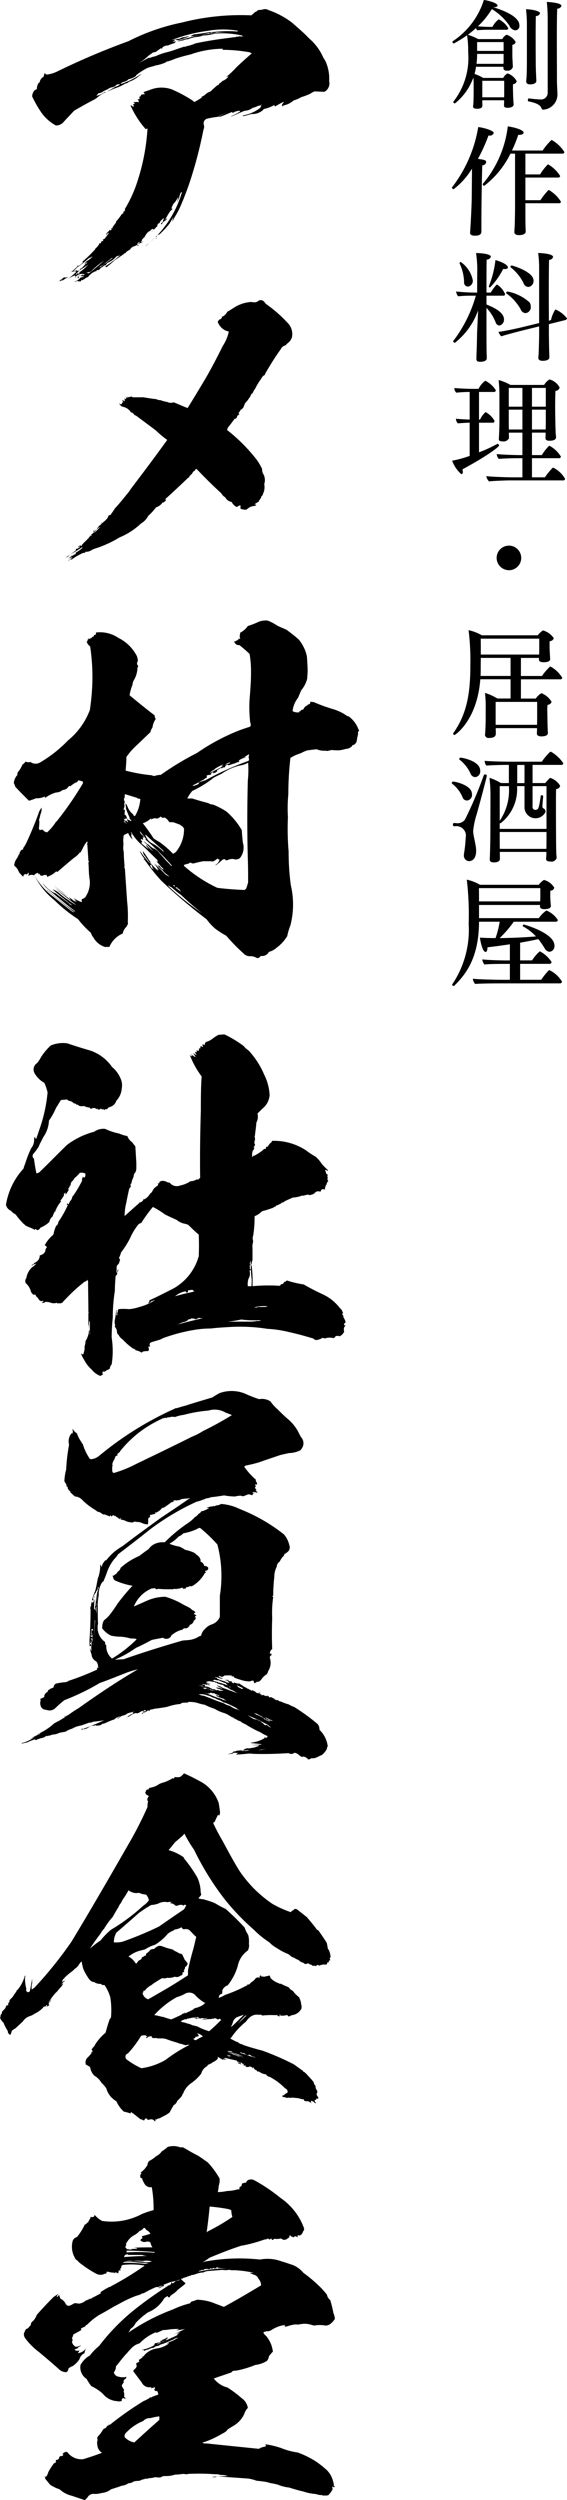
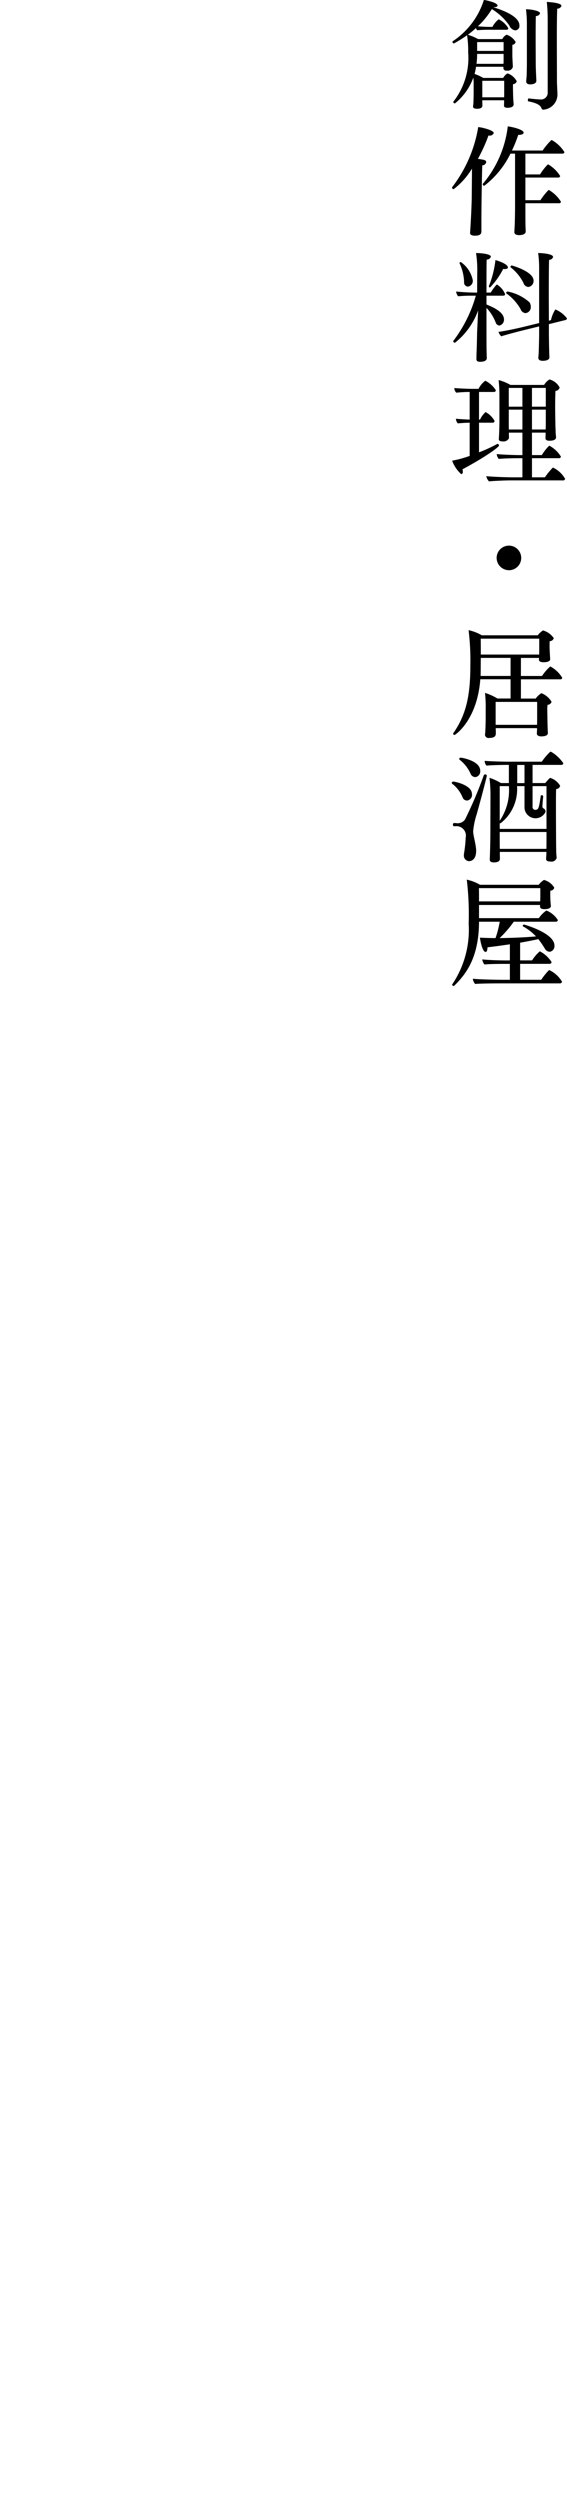
<svg xmlns="http://www.w3.org/2000/svg" height="250.906" viewBox="0 0 56.97 250.906" width="56.97">
  <g fill-rule="evenodd" transform="translate(-1293.34 -60.469)">
-     <path d="m1322.67 62.733c.57.5 1.18 1.008 1.72 1.584a5.347 5.347 0 0 1 1.44 1.944 2.478 2.478 0 0 1 .36.72 4.127 4.127 0 0 1 .22 1.62.958.958 0 0 1 -.47 1.08c-.32 0-.68-.036-1.01-.036a1.939 1.939 0 0 0 -.39.216 6.411 6.411 0 0 1 -.94.36 2.863 2.863 0 0 1 -.75.324 2.1 2.1 0 0 1 -1.01.5c-.04.036-.07.072-.11.108a.176.176 0 0 1 0-.252.5.5 0 0 1 .11-.144v-.068a6.921 6.921 0 0 0 -.9.5.143.143 0 0 1 .11-.036.156.156 0 0 1 -.15-.144 3.6 3.6 0 0 1 -1.04.4 1.519 1.519 0 0 1 -1.23.5c-.18.036-.36.108-.53.144a1.745 1.745 0 0 1 -.36.072v-.069a3.9 3.9 0 0 0 1.69-.72.713.713 0 0 0 .18-.252.581.581 0 0 1 -.15.072.61.61 0 0 0 .18-.252.4.4 0 0 1 -.36.18 2.185 2.185 0 0 1 -.57.216 1.369 1.369 0 0 1 -.79.288c-.47.18-.9.4-1.34.576v-.036a5.87 5.87 0 0 0 .83-.432c.04 0 .04-.036.04-.108a1.29 1.29 0 0 0 -.72.216.168.168 0 0 1 -.07-.108c-.4.18-.76.324-1.12.468a9.2 9.2 0 0 0 -1.4.216.494.494 0 0 0 -.33.576.713.713 0 0 1 -.03.54 43.165 43.165 0 0 1 -1.08 4.32 30.288 30.288 0 0 1 -1.16 3.2 8.087 8.087 0 0 1 -.64 1.224 2.567 2.567 0 0 1 -.29.5c.07-.144.11-.324.18-.5a5.672 5.672 0 0 0 -.4.648 9.913 9.913 0 0 1 -1.04 1.116.327.327 0 0 0 -.29.252c-.11 0-.14.036-.07.108h.07v.072a.3.3 0 0 1 -.11-.144c-.32.288-.65.612-.97.9.04 0 .04-.036.04-.072a10.611 10.611 0 0 0 3.6-5.363h-.04a.155.155 0 0 0 -.11.144.839.839 0 0 0 -.11.36c-.1.216-.18.4-.25.576a5.069 5.069 0 0 0 .15-.648c-.08.18-.18.324-.26.468-.07.072-.1.144-.14.18 0-.036-.04.036-.11.108a2.621 2.621 0 0 0 -.18.432.566.566 0 0 0 .11.072 1.268 1.268 0 0 0 -.36.4c-.14.216-.25.432-.36.612a.07.07 0 0 0 .04.072.146.146 0 0 1 .1-.144v.072a1.859 1.859 0 0 1 -.14.144.633.633 0 0 0 -.32.288.19.19 0 0 1 -.08.108.2.2 0 0 1 -.03-.144.235.235 0 0 0 .18-.18c.03-.108.07-.216.11-.324a1.279 1.279 0 0 0 -.44.432l.04.036a.2.2 0 0 0 -.11.072l-.03-.036a1.324 1.324 0 0 1 -.18.252h.1c-.21.216-.43.432-.61.612v-.038a.965.965 0 0 0 .22-.18.379.379 0 0 1 -.18-.072c-.15.144-.29.288-.4.4a2.328 2.328 0 0 1 .15-.18h-.04a1.541 1.541 0 0 0 -.47.612.905.905 0 0 0 -.29.324.037.037 0 0 0 .04.036c-.07.072-.11.108-.14.144a.178.178 0 0 0 .21-.072h.04a.511.511 0 0 1 -.36.18c-.07.072-.11.072-.15.036a.662.662 0 0 0 .18-.18.371.371 0 0 0 -.25.18c0 .144.04.18.15.18-.08.036-.08.072-.11.072a.161.161 0 0 1 -.04-.144 1.676 1.676 0 0 1 -.36.18.578.578 0 0 0 -.36.288c-.14.108-.29.18-.43.288v.072a.353.353 0 0 0 -.25.144c-.33.216-.58.4-.87.576-.25.252-.54.468-.79.684-.03 0-.07.036-.11.036-.03-.036-.07-.072-.03-.108a10.888 10.888 0 0 0 1.44-1.08c-.15.036-.25.072-.36.108a2.13 2.13 0 0 1 -.83.612.5.5 0 0 0 -.22.252.584.584 0 0 0 -.39.252c0-.036 0-.036-.04-.036-.07.072-.18.18-.29.288a.222.222 0 0 0 -.25.072v.072c-.07-.036-.14-.036-.14 0a1.672 1.672 0 0 0 -.68.54c0 .036.03.036.03 0a.264.264 0 0 1 -.18.036.038.038 0 0 0 .04.036.489.489 0 0 0 -.29.18.2.2 0 0 0 -.18.108.194.194 0 0 0 -.11-.072.159.159 0 0 1 -.11.18.163.163 0 0 0 -.18 0c-.03-.072-.1-.072-.18-.036a.522.522 0 0 1 -.25.036 1.048 1.048 0 0 0 .65-.4c.07-.036.18-.036.29-.072v-.109c-.11.072-.18.072-.18 0l-.04.036c-.03 0-.07 0-.07-.036a2.392 2.392 0 0 0 .29-.144.156.156 0 0 1 -.11.108.384.384 0 0 0 .25-.108.86.86 0 0 0 -.93.252.259.259 0 0 0 .28.036.474.474 0 0 0 -.07-.072 1.406 1.406 0 0 1 .25-.144.116.116 0 0 1 -.14.072c-.04.072-.04.108 0 .144s.04.072-.04.108a.277.277 0 0 0 -.32-.072.147.147 0 0 0 0-.18h-.07a.233.233 0 0 0 .11-.072 4.981 4.981 0 0 0 -.9.468 5.065 5.065 0 0 0 1-.828h-.25a.063.063 0 0 1 -.07.036 2.2 2.2 0 0 1 .43-.18.081.081 0 0 0 -.07.072.3.3 0 0 0 .29-.072.128.128 0 0 1 .14-.144 4.251 4.251 0 0 0 .43-.468.224.224 0 0 0 .18-.18c-.1.072-.21.144-.32.216a3.067 3.067 0 0 0 .22-.288 2.6 2.6 0 0 0 .64-.5c-.18.072-.28.144-.39.18a10.72 10.72 0 0 1 -1.19.936c-.11.144-.25.252-.36.4a.657.657 0 0 0 -.25.072 5.221 5.221 0 0 0 .68-.612.181.181 0 0 1 -.07-.072h.04c.03 0 .03.036.03.072a1.139 1.139 0 0 0 .54-.4l-.07-.036a14.423 14.423 0 0 0 1.33-1.3.072.072 0 0 1 -.07-.072c0 .036.03.036.07.036a2.031 2.031 0 0 0 .4-.5.038.038 0 0 1 -.04-.036.155.155 0 0 0 .22-.108.038.038 0 0 1 -.04-.036l.07-.036a.246.246 0 0 0 .18-.108.833.833 0 0 0 -.07-.072.772.772 0 0 0 .32-.216.063.063 0 0 0 -.07-.036.774.774 0 0 0 .22-.144c-.04 0-.07 0-.04-.036a.442.442 0 0 0 .18-.252c-.03 0-.03 0-.03-.036 0 .036 0 .072-.04.072s-.04 0-.04-.036a.265.265 0 0 1 -.18.216 2.243 2.243 0 0 0 .11-.216 1.315 1.315 0 0 0 .29-.324c0 .036 0 .072.04.072.03.036.07 0 .14-.072-.07-.036-.04-.108.04-.18v.072c0 .036 0 .036.03.036a.329.329 0 0 1 .04-.144h-.04c.11-.144.25-.324.4-.54h-.07a6.126 6.126 0 0 0 .57-.72v-.039a.335.335 0 0 0 .22-.216v-.175a.1.1 0 0 0 .07.108c.04-.072.07-.144.11-.216h-.07a13.321 13.321 0 0 0 1.33-2.951 21.032 21.032 0 0 0 .97-5.183c-.07.036-.11.036-.18.072a9.2 9.2 0 0 1 -1.51-2.34v-.078a2.6 2.6 0 0 0 .29.18.279.279 0 0 0 -.08-.288h.22c-.04-.072-.11-.144-.14-.216a.607.607 0 0 0 .36 0 .163.163 0 0 0 .18 0 .463.463 0 0 0 -.15-.252.473.473 0 0 0 .22-.036c0-.108-.04-.18-.04-.252.04.036.07.036.15-.036 0-.144.14-.18.32-.18.04.036.07 0 .07-.072a.785.785 0 0 1 -.11-.144c.18-.072.4-.144.62-.216a3.063 3.063 0 0 1 2.19-.072 13.033 13.033 0 0 1 2.2 1.188c0 .036.03.072.11.072h.03a8.737 8.737 0 0 0 .76-.468.136.136 0 0 1 -.11-.036.9.9 0 0 0 .43-.252 1.489 1.489 0 0 1 .51-.288 9.434 9.434 0 0 1 .72-.648c-.04 0-.04 0-.04-.036.04.072.11.072.18-.036a.038.038 0 0 1 -.04-.036 1.21 1.21 0 0 0 .36-.288 1.264 1.264 0 0 0 .62-.468.676.676 0 0 0 -.29.108 8.457 8.457 0 0 0 1.04-.972c.51-.5 1.05-.972 1.58-1.44a.794.794 0 0 0 -.39-.144 15.739 15.739 0 0 0 -2.59-.216c.07 0 .07-.036.07-.108a9.874 9.874 0 0 0 -3.24.576 14.7 14.7 0 0 0 -1.55.432 5.5 5.5 0 0 1 -.83.288v-.035c-.03.036-.07.072-.1.108a4.546 4.546 0 0 1 -.9.288.573.573 0 0 0 -.26.072 5.682 5.682 0 0 0 -.82.252.094.094 0 0 1 -.11.072 7.562 7.562 0 0 0 -.9.612.034.034 0 0 0 .03.036 1.732 1.732 0 0 1 -.79.36.785.785 0 0 1 -.43.252 1.1 1.1 0 0 0 -.32.144c-.04.036-.04.036 0 .072a2.786 2.786 0 0 0 .5-.18 7.46 7.46 0 0 0 1.58-.864 1.868 1.868 0 0 1 -.32.288 2.6 2.6 0 0 1 -.97.54.512.512 0 0 1 -.36.18 4.274 4.274 0 0 1 -.9.432 5.661 5.661 0 0 0 -.69.288.262.262 0 0 1 -.1.036c-.04-.036-.08-.036-.11.036a9.152 9.152 0 0 0 .79-.468 1.1 1.1 0 0 0 .5-.252 1.415 1.415 0 0 0 -.36.036.521.521 0 0 1 -.32.216v.036a.967.967 0 0 0 -.58.216 4.948 4.948 0 0 0 -.46.216.779.779 0 0 1 -.47.18 1.57 1.57 0 0 1 -.22.252.246.246 0 0 0 .18-.108c-.07.072-.11.108-.11.108a2.482 2.482 0 0 0 .83-.4c0 .036.04.036.07.036a3.527 3.527 0 0 0 -.64.36 5.173 5.173 0 0 1 -.47.36c-.72.36-1.4.756-2.09 1.152-.36.4-.72.756-1.04 1.116a.978.978 0 0 1 -.79.36 4.35 4.35 0 0 1 -1.48-1.332 11.483 11.483 0 0 1 -.9-1.584 1.052 1.052 0 0 1 .18-.54.541.541 0 0 1 .29-.18 1.148 1.148 0 0 1 .11-.5v-.036a2.107 2.107 0 0 1 .18-.18.745.745 0 0 1 .39-.54l.11-.4a.243.243 0 0 0 .25.18 3.221 3.221 0 0 0 .97-.288 74.175 74.175 0 0 1 7.2-3.06 21.063 21.063 0 0 1 5.37-1.872 23.957 23.957 0 0 1 6.98-.72c.11-.108.25-.216.36-.324a.837.837 0 0 0 .32-.216 1.693 1.693 0 0 0 .43-.036.668.668 0 0 1 .58.036 8.441 8.441 0 0 1 2.38 1.264zm-5.4.828a8.578 8.578 0 0 0 -3.03 0 15.648 15.648 0 0 0 -3.85 1.008 1.021 1.021 0 0 1 .47-.108c.04-.036.07-.072.11-.036a.717.717 0 0 1 -.33.252 1.518 1.518 0 0 0 .36-.072.3.3 0 0 1 -.21.216 5.2 5.2 0 0 0 -.58.216.744.744 0 0 0 -.57.216c0 .072 0 .108-.08.108a.135.135 0 0 1 -.03-.072c-.15.108-.29.216-.4.288a.571.571 0 0 1 -.36.144.262.262 0 0 0 -.14.072h.03a2.412 2.412 0 0 0 -.5.36 4.546 4.546 0 0 1 -.94.684c.36-.18.72-.4 1.08-.576h.08a.935.935 0 0 1 -.22.144 2.315 2.315 0 0 1 .79-.288 6.526 6.526 0 0 1 1.26-.432c.54-.144 1.08-.36 1.66-.54a.126.126 0 0 0 .18-.036 3.948 3.948 0 0 0 .93-.288c1.19-.252 2.38-.432 3.6-.576a1.544 1.544 0 0 1 .4-.036.378.378 0 0 1 .18-.072c.07.072.11.036.18-.036a1.029 1.029 0 0 0 .47 0 .266.266 0 0 1 -.18-.072 8.8 8.8 0 0 0 -2.74-.18 4.449 4.449 0 0 1 -1.15.18 1.94 1.94 0 0 1 -.61.144 3.75 3.75 0 0 0 -.97.252.211.211 0 0 0 -.22.036h-.04c-.07 0-.07 0-.07.036-.18.036-.36.072-.5.108h-.18a16.628 16.628 0 0 1 5.18-.9h-1.26a.622.622 0 0 1 -.5.036c-.07.072-.15.108-.22.036a13.922 13.922 0 0 1 -1.58.324h-.29c.11-.072.22-.108.32-.18.44-.036.87-.108 1.34-.18a1.437 1.437 0 0 1 .43-.036 12.793 12.793 0 0 1 2.63-.072.109.109 0 0 1 .07-.072zm-4.9.54c-.14 0-.21.036-.29.036a.812.812 0 0 1 -.39.072 1.943 1.943 0 0 0 -.29.144 1.654 1.654 0 0 0 -.4.072v.036a.649.649 0 0 0 .26.036 5.95 5.95 0 0 0 1.11-.397zm3.82 7.6c-.07.036-.15.108-.22.144-.29.108-.57.216-.79.324a4.423 4.423 0 0 0 1.01-.469zm-11.52 14.65c-.47.36-.9.684-1.37 1.008a1.838 1.838 0 0 0 .14-.18 1.276 1.276 0 0 0 .54-.36 4.942 4.942 0 0 0 .51-.4.266.266 0 0 1 .18-.072zm-.9.288a16.879 16.879 0 0 1 -1.51 1.26.527.527 0 0 1 -.22-.072h-.03a.144.144 0 0 0 .07-.036v.036a.486.486 0 0 0 .25-.108.781.781 0 0 0 -.07.072.49.49 0 0 0 .32-.18 10.868 10.868 0 0 1 1.19-.976zm-1.58.4a4.747 4.747 0 0 1 -.76.684c-.14.036-.14.108-.07.18a1.393 1.393 0 0 0 -.18.036.107.107 0 0 0 -.04-.072c-.07.144-.14.18-.21.144.14-.144.28-.288.39-.4.29-.185.58-.365.87-.581zm-1.98 1.224a2.151 2.151 0 0 0 -.33.072c-.07 0-.07-.036-.03-.072-.11.072-.22.144-.29.18.03 0 .03 0 .03.036a.063.063 0 0 1 -.07.036.259.259 0 0 0 -.21.18c.1-.036.25-.108.36-.144a3.237 3.237 0 0 1 -.36.288c.28-.189.57-.405.9-.585zm19.83 2.691a13.557 13.557 0 0 1 2.19 1.908 1.589 1.589 0 0 1 .44 1.476 1.354 1.354 0 0 1 -.26.432 4.613 4.613 0 0 0 -.39.36.623.623 0 0 0 -.43.324 28.766 28.766 0 0 0 -1.62 2.546.137.137 0 0 1 -.15.144h.04a.854.854 0 0 0 -.29.36 5.9 5.9 0 0 0 -.61 1.008.663.663 0 0 0 -.18.324c-.04.036-.07.036-.04.072a.544.544 0 0 0 -.25.36 3.186 3.186 0 0 0 -.25.359 4.583 4.583 0 0 0 -.36.433v.04c0-.036.04-.036.11-.072a.487.487 0 0 0 -.18.324.842.842 0 0 0 -.18.216.449.449 0 0 1 -.07-.036 1.67 1.67 0 0 1 -.26.395c0 .036 0 .036.04.036l.04-.036c-.04.072-.04.145.03.145a.37.37 0 0 0 -.25.179.247.247 0 0 1 -.25.252c-.25.324-.47.648-.69.9a.523.523 0 0 1 -.07.216 16.921 16.921 0 0 1 2.84 2.808 5.121 5.121 0 0 1 .69 1.116.854.854 0 0 0 .14.54 1.269 1.269 0 0 1 .07.972 1.554 1.554 0 0 1 -.14 1.007.127.127 0 0 1 -.04.109v.029a.247.247 0 0 0 -.14.252.2.2 0 0 0 -.11.179c-.11.036-.14.073-.07.144a5.434 5.434 0 0 0 -.5.324.2.2 0 0 1 .21.072 1.226 1.226 0 0 1 -.43.108 1.3 1.3 0 0 0 -.54.324.969.969 0 0 1 -.65-.108.45.45 0 0 0 0-.324 2.068 2.068 0 0 0 -.25.108.12.12 0 0 1 -.18.036 1.1 1.1 0 0 1 -.43-.468.88.88 0 0 1 -.65-.468.972.972 0 0 1 -.39-.4c-.87-.791-1.7-1.619-2.49-2.447a.263.263 0 0 0 -.14.072.124.124 0 0 1 -.04.108.333.333 0 0 0 -.21.18.722.722 0 0 1 -.26.288.32.32 0 0 1 -.07.108.256.256 0 0 1 -.14.144c-.72.684-1.44 1.367-2.16 2.016a.2.2 0 0 0 -.11.179h.07a.716.716 0 0 1 -.29.288c-.03 0-.03 0-.03-.072a1.2 1.2 0 0 1 -.69.54 5.862 5.862 0 0 1 -.79.864 1.818 1.818 0 0 1 -.72.756 7.021 7.021 0 0 1 -2.16 1.4 10.871 10.871 0 0 1 -1.83.9c-.26.108-.51.18-.72.252a2.4 2.4 0 0 0 -.36.18.835.835 0 0 1 -.4.108.16.16 0 0 0 -.14.036v.036a.183.183 0 0 1 -.18.036 4.472 4.472 0 0 0 -.58.288 3.8 3.8 0 0 0 -.61.4c0-.036-.04-.036-.07-.036a.346.346 0 0 0 -.22.144h-.07a1.61 1.61 0 0 0 .32-.252c.08.036.11 0 .11-.072a.579.579 0 0 0 -.5.252 1.819 1.819 0 0 1 .5-.432c0-.036-.03-.036-.11 0 .04-.036.08-.072.11-.036v.036a.211.211 0 0 0 .15-.072c-.04 0-.04 0-.04-.036a.268.268 0 0 0 .25-.108v-.108a2.448 2.448 0 0 0 .65-.468l.04-.036c-.04 0-.04 0-.04-.036-.43.288-.86.54-1.26.756a.6.6 0 0 1 -.4.288c.33-.216.69-.468 1.05-.756-.04 0-.04-.036-.04-.108a.534.534 0 0 0 .43-.252c-.1 0-.14.036-.14.072-.04 0-.07 0-.07-.036a.626.626 0 0 1 .29-.144c0 .072.03.072.1.036v-.036h-.03a.412.412 0 0 1 .18-.18.037.037 0 0 1 -.04-.036.12.12 0 0 0 .11-.072 5.983 5.983 0 0 0 .65-.684c.07.036.1 0 .1-.072a.913.913 0 0 0 -.14.036.268.268 0 0 1 -.14.144 7.156 7.156 0 0 0 .57-.5.673.673 0 0 1 -.14-.036.11.11 0 0 1 .11-.072c0 .036 0 .072.03.072a.755.755 0 0 1 .33-.252.105.105 0 0 1 -.08-.072.262.262 0 0 0 .18-.216.814.814 0 0 0 .33-.288h-.07a.788.788 0 0 1 .07-.072c0 .036.03.036.03.072a.124.124 0 0 0 .08-.18l.03.072a2.144 2.144 0 0 0 .43-.432.515.515 0 0 1 .22-.324c-.04.036-.04.072.04.072.14-.216.32-.432.46-.684.4-.432.8-.9 1.16-1.368a4.448 4.448 0 0 0 .46-.612c1.23-1.619 2.45-3.239 3.64-4.895a9.8 9.8 0 0 1 -1.12-.936c-.61-.468-1.26-.936-1.87-1.4a1.392 1.392 0 0 0 -.32-.179.448.448 0 0 0 -.33-.252 1.256 1.256 0 0 0 -.72-.54.549.549 0 0 1 -.46-.36h.03a.166.166 0 0 0 .22.072.226.226 0 0 1 .21-.216c-.1 0-.14-.072-.14-.216a.551.551 0 0 0 .25.144 1.191 1.191 0 0 1 -.03-.324c0 .072.07.108.18.108a.149.149 0 0 1 -.04-.108l.04-.036a.082.082 0 0 1 -.08-.072.32.32 0 0 0 .22.072.129.129 0 0 0 -.11-.144.362.362 0 0 0 .29.108.5.5 0 0 1 -.14-.144.187.187 0 0 0 .28.072.128.128 0 0 1 .15.072h1.11c.44.072.83.144 1.26.18a.989.989 0 0 0 .44.107 3.59 3.59 0 0 0 .68.181.828.828 0 0 0 .65.036c.47.18.93.4 1.4.575.54-.863 1.08-1.763 1.62-2.663.69-1.152 1.3-2.34 1.91-3.564a4.239 4.239 0 0 0 .61-1.44c-.11-.036-.21-.072-.32-.108a1.54 1.54 0 0 1 -.79-.864.532.532 0 0 1 .18-.252.313.313 0 0 0 .25-.252.069.069 0 0 1 -.04-.072.136.136 0 0 0 .11.036 1.291 1.291 0 0 0 .47-.5c.29-.144.54-.324.83-.5a3.626 3.626 0 0 1 1.58-.468 1.58 1.58 0 0 0 .39.036c.08-.036.15-.036.22-.072a.451.451 0 0 1 .58-.072 2.117 2.117 0 0 1 .25.28zm-16.63 22.389a4.155 4.155 0 0 1 -.58.576c-.03.036-.03.036 0-.036a1.623 1.623 0 0 1 .25-.288 2.011 2.011 0 0 1 .33-.261zm17.85 9.951a5.286 5.286 0 0 0 -1.01-.54 1.909 1.909 0 0 0 -.9.108 8.276 8.276 0 0 1 -1.11.432 2.042 2.042 0 0 1 -.79.685l.03.071a.721.721 0 0 0 0 .54 1.206 1.206 0 0 1 -.21-.036.2.2 0 0 1 .03.144c-.1-.036-.14 0-.14.072a.136.136 0 0 1 -.11-.036.176.176 0 0 1 -.03.108c-.04 0-.08 0-.08-.036a.1.1 0 0 0 0 .18.4.4 0 0 0 .44.216 11.818 11.818 0 0 1 1.04.9 10.88 10.88 0 0 1 .14 1.908c0 .864-.07 1.728-.14 2.591a13.17 13.17 0 0 0 .03 2.088 2.249 2.249 0 0 0 .08.468.284.284 0 0 1 -.08.252 14.994 14.994 0 0 0 -2.01.756 20.952 20.952 0 0 0 -3.31 1.872 28.706 28.706 0 0 0 -3.64 2.2 1.694 1.694 0 0 0 -.61.109.572.572 0 0 1 -.29-.072 16.314 16.314 0 0 1 -2.63-.468c.04-.468.08-.9.08-1.368a6.851 6.851 0 0 1 .97-1.116c.47-.432.93-.9 1.44-1.368a1.131 1.131 0 0 1 .21-.468 1.851 1.851 0 0 1 .33-.864.549.549 0 0 1 -.11-.36c-.86-.648-1.69-1.332-2.52-2.015a4.529 4.529 0 0 1 .29-1.044 1.11 1.11 0 0 1 .18-.54 2.524 2.524 0 0 0 .32-1.188.255.255 0 0 0 .07-.18.338.338 0 0 1 -.03-.468 1.488 1.488 0 0 0 -.11-.54 4.178 4.178 0 0 0 -1.84-1.8 3.312 3.312 0 0 0 -2.26-.54v.108a.078.078 0 0 0 .03.072 1.546 1.546 0 0 0 -.25.108.107.107 0 0 0 .04.072c-.08.036-.15.072-.22.108 0 .036 0 .072.04.072a.517.517 0 0 0 -.25.036.176.176 0 0 1 .1.072c-.1 0-.21-.036-.32-.036.07.036.07.072.04.144a.147.147 0 0 0 -.11-.036.122.122 0 0 1 .03.18c-.03 0-.07 0-.07-.036v.036a1 1 0 0 0 .36.5 21.139 21.139 0 0 1 .22 3.636 24.439 24.439 0 0 1 -.25 2.735 7.2 7.2 0 0 1 -2.2 3.06 12.943 12.943 0 0 1 -2.84 2.232.891.891 0 0 1 -.94-.072.776.776 0 0 1 -.5-.036.614.614 0 0 1 -.29.288 3 3 0 0 1 -.36.648.441.441 0 0 0 -.15.4 1.4 1.4 0 0 0 -.36.792c.04.145.11.252.15.4.43.467.9.935 1.37 1.4a6.326 6.326 0 0 0 .72-.252 1.557 1.557 0 0 0 .86-.18c0 .108.04.144.11.108a3.2 3.2 0 0 1 .54-.324c.14-.072.29-.108.47-.18a1.006 1.006 0 0 0 .68-.252.738.738 0 0 0 .61-.359c.07-.073.11-.073.15 0a4.346 4.346 0 0 1 .5-.361.453.453 0 0 0 .32-.252c.15.036.29.073.44.109a1.807 1.807 0 0 1 .03.179 33.623 33.623 0 0 1 -2.66 3.852h-.04a5.069 5.069 0 0 1 -.9 1.08.548.548 0 0 1 -.43-.252.434.434 0 0 0 -.29.036.222.222 0 0 1 -.11-.216 4.568 4.568 0 0 0 .04-.756.038.038 0 0 1 -.04-.036c.08-.18.11-.432.18-.648a1.137 1.137 0 0 0 .08-.612c-.08.144-.15.252-.22.36a34.137 34.137 0 0 1 -1.33 3.24 2.976 2.976 0 0 1 -.29.468c0 .108 0 .144-.07.144a.3.3 0 0 0 -.22.216.248.248 0 0 0 -.07.252.131.131 0 0 0 -.11.179.206.206 0 0 0 -.11.18 1.28 1.28 0 0 0 -.32.792 1.305 1.305 0 0 1 .47.648 3.827 3.827 0 0 0 .32.36.177.177 0 0 0 .15.072.164.164 0 0 1 .14-.216c.07-.036.11-.036.14.036a.327.327 0 0 0 .18-.216.222.222 0 0 1 -.03.324h.07a.577.577 0 0 1 .54-.036.934.934 0 0 1 .36-.252.243.243 0 0 1 .14.216.263.263 0 0 1 .08-.144.251.251 0 0 1 .03.144.273.273 0 0 0 .22.072.38.38 0 0 0 .18-.072h.25a.124.124 0 0 1 .04.108c.03.072.07.108.14.036a2.317 2.317 0 0 0 .83-.54c0 .108.03.108.11.072.54-.467 1.08-.935 1.65-1.4a2.211 2.211 0 0 0 .61-.575c0 .036 0 .036.04.036.07-.108.14-.252.22-.4a2.635 2.635 0 0 1 .46-.72v.036a.2.2 0 0 1 -.14.288h.04c0-.036.03-.036.1-.036.04.54.08 1.08.11 1.655a.037.037 0 0 0 .04.036.112.112 0 0 1 -.04.145c.04.431.04.863.07 1.295a.037.037 0 0 0 .04.036c0 .036 0 .072-.04.072a2.538 2.538 0 0 1 -.36 2.052.548.548 0 0 1 -.36.216.594.594 0 0 0 0 .324 2.81 2.81 0 0 1 -.72-.36h-.03c-.04 0-.07 0-.07-.072h-.04c.11.108.22.18.32.288l-.03.036a.387.387 0 0 0 -.18-.144.455.455 0 0 0 .32.252 1.1 1.1 0 0 1 -.43-.18c-.65-.5-1.33-1.008-2.02-1.512.51.4 1.01.792 1.55 1.152a2.826 2.826 0 0 1 .22.324c-.51-.4-1.05-.792-1.59-1.188.69.576 1.37 1.116 2.06 1.62v.036a7.808 7.808 0 0 1 -.76-.5 6.579 6.579 0 0 1 -.94-.72 1.947 1.947 0 0 0 -.61-.324c.61.54 1.26 1.044 1.95 1.584a.364.364 0 0 1 -.29-.18c-.54-.4-1.08-.792-1.59-1.188a.387.387 0 0 0 .18.144l-.03.036a3.875 3.875 0 0 1 -1.23-1.044 1.926 1.926 0 0 0 .54.612c.9.756 1.8 1.512 2.74 2.232l-.04.036c-.97-.684-1.9-1.44-2.8-2.2v.036c.9.756 1.8 1.476 2.7 2.2l-.04.036c-.65-.468-1.3-1.008-1.98-1.548a6.768 6.768 0 0 1 -1.91-2.124 7.242 7.242 0 0 0 1.98 2.448 14.861 14.861 0 0 0 2.38 1.908 9.448 9.448 0 0 0 1.29 1.368 1.365 1.365 0 0 0 .25.468 2.007 2.007 0 0 0 1.23.971.4.4 0 0 1 .29 0c0-.036.03-.036.1-.036a2.5 2.5 0 0 1 1.34-1.332.249.249 0 0 1 .03-.143 1.225 1.225 0 0 1 .43-.612c-.07.036-.07.036-.07 0a.394.394 0 0 0 .11-.4 13.4 13.4 0 0 0 -.07-2.088c-.07-1.08-.15-2.16-.22-3.276a.166.166 0 0 1 -.03-.216c-.04-.431-.08-.9-.08-1.4a2.1 2.1 0 0 1 -.03-.828 2.5 2.5 0 0 1 .03-.9 2.6 2.6 0 0 1 .44-.216 1.627 1.627 0 0 0 .46.648 2.053 2.053 0 0 1 -.18-.468c0 .036.04.036.08.036-.08 0-.08-.036-.08-.072h.04a.2.2 0 0 0 .11.072.564.564 0 0 1 -.15-.36 4.84 4.84 0 0 0 1.16 1.4c.5.467 1 .971 1.51 1.475a.462.462 0 0 0 .07.217.389.389 0 0 0 -.18-.145 2.3 2.3 0 0 0 .4.468v.056a1.408 1.408 0 0 1 .32.324h-.07a.3.3 0 0 1 -.15-.108 2.69 2.69 0 0 1 -.32-.395.245.245 0 0 1 .04.179 1.033 1.033 0 0 1 -.29-.288 3.784 3.784 0 0 0 .75.756v.036c.11.108.18.18.22.216a.2.2 0 0 0 .11.072.469.469 0 0 0 .07.072 1.247 1.247 0 0 1 .22.18 2.056 2.056 0 0 1 -.4-.216c-.36-.4-.76-.755-1.12-1.116a5.333 5.333 0 0 0 .51.684.609.609 0 0 1 -.22-.216.846.846 0 0 0 .11.288 5.494 5.494 0 0 1 -.65-.647.205.205 0 0 0 -.14-.109c-.04-.036-.07-.072-.04-.107a.036.036 0 0 0 .04.035c.03 0 .03 0 .03-.035-.25-.324-.46-.685-.75-1.08-.04.036-.04.072 0 .072-.04 0-.07 0-.07-.036 0 .071.03.071.07.036v.108a.989.989 0 0 0 .25.36c0 .036-.04.036-.04 0 .15.18.29.359.44.575h-.04a9.991 9.991 0 0 1 -.9-1.115h-.04a4.166 4.166 0 0 0 .47.756l-.03.036a.038.038 0 0 1 -.04-.036l-.04.036.04.036c.04.035.07.035.07 0a19.282 19.282 0 0 0 1.66 2.087 50.935 50.935 0 0 0 4.57 3.888 5.39 5.39 0 0 0 .86.936 8.786 8.786 0 0 0 1.12.719 18.2 18.2 0 0 0 1.84 1.872.859.859 0 0 0 .53.18 1.162 1.162 0 0 1 .69.18.354.354 0 0 0 .39-.216.764.764 0 0 0 .83-.4 1.883 1.883 0 0 0 .79-.432 4.033 4.033 0 0 0 1.05-1.152 6.329 6.329 0 0 1 .32-1.079 8.444 8.444 0 0 0 .04-4.032 24.854 24.854 0 0 1 -.22-3.383 26.587 26.587 0 0 1 -.07-3.456 14.318 14.318 0 0 1 .04-2.268 32.27 32.27 0 0 1 .21-3.671c.15-.072.25-.144.4-.216.21-.108.47-.18.72-.288a3 3 0 0 1 .61-.252c.29-.036.58-.072.9-.108a1.912 1.912 0 0 0 .9.144.4.4 0 0 0 .29 0 .858.858 0 0 0 .29-.072 6.482 6.482 0 0 0 .82.036 5.152 5.152 0 0 0 .65-.144.823.823 0 0 0 .69-.4h.1a.683.683 0 0 0 .29-.36 5.054 5.054 0 0 1 .15-.756.148.148 0 0 1 0-.18c.03-.072.03-.108.07-.108l.03-.036a.659.659 0 0 0 -.07-.108 2.8 2.8 0 0 0 -1.01-1.332h-.1a4.727 4.727 0 0 0 -1.48-.72 16.23 16.23 0 0 1 -1.62-.575 1.455 1.455 0 0 1 -.25-.109 1.506 1.506 0 0 0 -.4-.036.186.186 0 0 1 -.21.252.229.229 0 0 1 -.18.145.767.767 0 0 0 -.29.359.279.279 0 0 1 -.15.036c-.07.036-.1.036-.1.109a.238.238 0 0 1 -.15.035v.108a1.058 1.058 0 0 1 -.68-.108 2.492 2.492 0 0 1 .54-1.331c.11-.252.21-.5.32-.756a2.982 2.982 0 0 0 .61-1.188c0-.252.04-.468.04-.756 0-.468-.04-.936-.07-1.44a3.889 3.889 0 0 0 -.83-1.728c-.4-.36-.79-.648-1.22-.972-.29-.134-.58-.241-.87-.386zm-2.95 13.211a.276.276 0 0 1 0 .324 29.549 29.549 0 0 0 -4.32 1.943c-.25.073-.47.145-.68.216v.145a1.927 1.927 0 0 1 -.58.215v-.072c.33-.143.61-.324.94-.5a.835.835 0 0 0 .32-.215.165.165 0 0 0 .15-.109.337.337 0 0 1 -.04-.143.672.672 0 0 1 .29-.073h.07a.156.156 0 0 0 .11-.107h-.07a1.4 1.4 0 0 1 .25-.181h.11c-.08 0-.11.036-.11.073 0 .072.07.072.14 0a.337.337 0 0 0 .29-.216c-.07-.072-.04-.072.04-.072a2.275 2.275 0 0 1 .36-.216c0 .036.03.036.03.072a.287.287 0 0 0 .18-.18.078.078 0 0 0 -.03.072.146.146 0 0 0 .21-.108.272.272 0 0 1 .29-.144c-.04.036 0 .036.07.036.07-.036.18-.036.33-.108a2.186 2.186 0 0 0 .57-.216.1.1 0 0 0 .15-.036v-.036h-.11a.174.174 0 0 0 .11-.108 1.67 1.67 0 0 1 .57-.252.483.483 0 0 1 .15-.108c-.22.072-.36.108-.54.18a2.955 2.955 0 0 0 .79-.432 1 1 0 0 1 -.04.351zm-1.83.468-.08.072h.08c-.22.072-.36.144-.54.216a.934.934 0 0 0 .21-.18 1.546 1.546 0 0 0 -.25.108c.18-.081.36-.153.58-.225zm1.76 1.835c-.07 2.628-.07 5.256 0 7.848.03.828.03 1.619.03 2.375q-.105.378-.21.648a.239.239 0 0 0 -.14.108c-.94-.036-1.88-.108-2.74-.216a13.925 13.925 0 0 1 -3.35-2.2c-.03-.072 0-.107.11-.143.14-.037.29-.073.4-.109a.162.162 0 0 1 .18-.072.172.172 0 0 0 .25 0 .346.346 0 0 1 -.22.144 12.171 12.171 0 0 1 1.19-.288h.83a.291.291 0 0 0 .29-.036 2.617 2.617 0 0 0 .36-.252.146.146 0 0 0 .18.109.8.8 0 0 1 -.4.54c0 .035 0 .035.04.035a6.51 6.51 0 0 0 .64-.539.575.575 0 0 1 .26-.072c.03.107.1.143.25.107a1.04 1.04 0 0 1 .65-.107.626.626 0 0 0 .61-.109 1.67 1.67 0 0 0 .29-1.547c-.04-.4-.08-.828-.11-1.26a7.473 7.473 0 0 0 -1.51-1.836 7.307 7.307 0 0 0 -1.37-.72.914.914 0 0 1 -.47-.144c-.54-.144-1.08-.288-1.62-.468h-.5a3.407 3.407 0 0 1 .5-.756 10.916 10.916 0 0 0 2.2-1.368c.25-.107.5-.252.75-.359a5.3 5.3 0 0 1 1.84-.828 2.208 2.208 0 0 0 .82-.288 9.777 9.777 0 0 1 -.03 1.795zm-2.48-1.583c-.08.036-.11.072-.18.108a.218.218 0 0 0 .21 0c-.43.252-.9.468-1.37.72a1.09 1.09 0 0 1 .51-.361c-.04 0-.04 0-.04-.035a4.679 4.679 0 0 1 .87-.468zm-8.68 3.311a.621.621 0 0 0 .36.108 3.838 3.838 0 0 1 -.54 1.728.2.2 0 0 1 -.18-.144h.04a1.74 1.74 0 0 1 -.54-.648 2.49 2.49 0 0 0 -.26-.5 1.04 1.04 0 0 0 .08.5c-.04 0-.04-.036-.04-.072h-.04a9.529 9.529 0 0 0 .4 1.008.218.218 0 0 0 .22.252v.072a.107.107 0 0 0 -.04-.072c-.07.072-.07.108 0 .144a1.085 1.085 0 0 1 -.25-.18.123.123 0 0 1 -.04.072h.04a.849.849 0 0 1 -.18-.18.63.63 0 0 0 .11.36h-.04a.391.391 0 0 1 -.18-.216c-.07.072-.07.144 0 .18-.04 0-.07 0-.07-.072-.07 0-.07.036-.07.036a.851.851 0 0 0 .32.288 1.08 1.08 0 0 1 -.4-.288v-.072c0 .072.04.072.11 0a.31.31 0 0 1 -.07-.252c0 .072.07.072.14.072v-.072a.153.153 0 0 0 .15.036.123.123 0 0 0 -.04-.072.374.374 0 0 0 -.18-.324c-.03 0-.03 0-.03-.036 0-.144.03-.288.03-.432a.442.442 0 0 1 -.14-.072 2.786 2.786 0 0 0 .11-.324.7.7 0 0 1 .03-.468h-.03a.355.355 0 0 1 0-.4h.03a.594.594 0 0 1 0-.324c.4.103.79.247 1.19.355zm2.81 1.98a1.187 1.187 0 0 1 .39.36.164.164 0 0 0 .15.108h.29c.25.072.5.18.72.252a.469.469 0 0 0 .07.072.707.707 0 0 1 .32.324 3.565 3.565 0 0 1 -.68 2.159.846.846 0 0 1 -.43.361 9.162 9.162 0 0 0 -1.37-1.188 5.082 5.082 0 0 1 -.58-.36 17.685 17.685 0 0 0 -1.08-1.512 2.284 2.284 0 0 0 .79-.468h.08c-.04.072-.08.108-.04.108a.628.628 0 0 1 .61-.108.959.959 0 0 0 .36-.216.311.311 0 0 0 .4.099zm-1.87 2.16a.145.145 0 0 0 -.08.036 25.7 25.7 0 0 1 2.67 2.627.118.118 0 0 1 -.07.036c-.15-.18-.33-.359-.51-.54-.29-.323-.57-.647-.86-.971a3.4 3.4 0 0 1 -.4-.325.588.588 0 0 0 .15.181 3.1 3.1 0 0 1 -.72-.54v.036a3.868 3.868 0 0 1 -.44-.36 1.1 1.1 0 0 0 .26.288c.18.144.39.432.72.756a2.8 2.8 0 0 1 -.69-.648c-.03.036-.03.072.04.108h-.04a.129.129 0 0 0 .07.108 1.283 1.283 0 0 0 .22.252 6.391 6.391 0 0 1 -.79-.612.187.187 0 0 1 .11-.18.308.308 0 0 1 -.18-.252.249.249 0 0 1 .18.072c0 .036 0 .036.03 0a.135.135 0 0 1 -.03-.072c0 .036.03.036.07.036v-.036a.3.3 0 0 1 -.04-.216c.04.072.07.108.11.036a.823.823 0 0 0 -.29-.324.6.6 0 0 1 -.11-.288c.22.279.4.531.62.783zm-.04-.432c.58.54 1.15 1.044 1.76 1.584a.138.138 0 0 0 .08.144c-.04 0-.08 0-.08-.036a4.4 4.4 0 0 0 -1.04-.792 1.374 1.374 0 0 1 -.76-.9zm.58 3.059a.389.389 0 0 1 .1.252.249.249 0 0 0 .18.144.144.144 0 0 0 -.07.036.038.038 0 0 1 .04.037c-.07-.037-.07-.037 0-.073a.464.464 0 0 1 -.11-.036.449.449 0 0 1 -.07-.036.628.628 0 0 1 -.22-.359c.04.071.07.035.11-.036v-.037c.04.028.07.064.04.099zm2.37 2.088c-.03 0-.07 0-.07.036a.123.123 0 0 0 .14.108.038.038 0 0 0 .04-.036.947.947 0 0 1 .18.108c-.07.036-.07.072 0 .072a.07.07 0 0 1 .11 0 .859.859 0 0 0 .18.216v.036a4.308 4.308 0 0 1 -.79-.612.178.178 0 0 1 .21.063zm-.32.144c0 .036 0 .036.03.036a9.731 9.731 0 0 0 .94.756 23.513 23.513 0 0 0 2.09 1.8 27.893 27.893 0 0 1 -3.39-2.7v-.117a.544.544 0 0 0 .33.216zm7.2 15.9a11.544 11.544 0 0 0 -1.91-1.152c-.22 0-.4.036-.61.036-.18.108-.36.216-.51.324a1.9 1.9 0 0 1 -.75.4.362.362 0 0 0 -.11.288.175.175 0 0 1 -.18-.072l-.07.072a.607.607 0 0 1 .07.216 1.546 1.546 0 0 1 -.25-.108.248.248 0 0 1 -.04.18l.04.036c-.07.072-.15.036-.15-.036h-.03c0 .036 0 .036.03.036a.631.631 0 0 1 -.03.252.112.112 0 0 1 -.18-.072.148.148 0 0 0 0 .18.126.126 0 0 1 -.22-.036c.04.072.04.144.07.18a2.2 2.2 0 0 1 .11.216 2.185 2.185 0 0 1 -.36-.252c.11.18.18.288.25.4v.036a1.924 1.924 0 0 1 -.43-.288l-.03.036a.126.126 0 0 1 .1.18.752.752 0 0 1 -.21-.144 8.949 8.949 0 0 0 1.19 2.159c-.08 1.152-.08 2.268-.08 3.42-.07 2.268-.1 4.5-.07 6.767a.144.144 0 0 0 -.07.036.226.226 0 0 1 -.29.108 1.114 1.114 0 0 1 -.61.18 2.877 2.877 0 0 1 -1.04.432.9.9 0 0 1 -1.05-.288.621.621 0 0 1 -.36-.108 1.027 1.027 0 0 0 -.32-.072.6.6 0 0 0 -.36.108c0 .072 0 .072.03.072a.178.178 0 0 1 -.21.072.728.728 0 0 1 .07.144.442.442 0 0 1 -.22.18c-.03.036-.07.072-.1.108a.131.131 0 0 1 -.08.036c-.07.108-.14.216-.18.288a.639.639 0 0 1 -.25.288 1.325 1.325 0 0 1 -.61.576v-.072a.2.2 0 0 0 -.07.18v-.036a1.25 1.25 0 0 1 -.25.216c-.08 0-.11 0-.11-.036-.04.036-.04.072 0 .072-.51.432-1.01.9-1.51 1.332a5.6 5.6 0 0 1 .18-1.368c.07-.432.18-.9.28-1.368.08-.108.15-.18.22-.288 0 .036-.04.036-.04.072a.234.234 0 0 1 .04-.324 2.366 2.366 0 0 1 .22-.648.721.721 0 0 1 .21-.5 1.246 1.246 0 0 0 .07-.432v-.468c-.03-.54-.07-1.115-.1-1.655l-.33-.433a1.2 1.2 0 0 1 -.47-.611 3.174 3.174 0 0 1 -.82-.252 5.782 5.782 0 0 1 -1.41-.468 1.605 1.605 0 0 0 -1.11.288 7.725 7.725 0 0 0 -2.74 1.331c-.93.9-1.83 1.836-2.77 2.736a.593.593 0 0 1 -.29.108c-.11-.5-.18-.972-.25-1.476a.336.336 0 0 1 -.07-.467 6.332 6.332 0 0 0 .54-.72c.11-.288.29-.612.47-.972a3.11 3.11 0 0 0 .57-1.656 7 7 0 0 0 .72-1.3c.15-.216.29-.468.47-.756a1.364 1.364 0 0 1 .4-.036.307.307 0 0 1 .39.108.648.648 0 0 1 .51.252.423.423 0 0 1 .18.036.147.147 0 0 1 .1.108.127.127 0 0 0 .11-.036.446.446 0 0 0 .36.18.1.1 0 0 0 .07-.036v.036a.131.131 0 0 0 .08-.036.032.032 0 0 0 .03.036.038.038 0 0 0 .04-.036.032.032 0 0 0 .03.036.038.038 0 0 0 .04-.036 1.431 1.431 0 0 0 .32.144.131.131 0 0 0 .08-.036v.036a.158.158 0 0 0 .18 0 .122.122 0 0 0 .1.144.152.152 0 0 0 .15-.072h.25a.233.233 0 0 1 .11.072h.03a.144.144 0 0 0 .07.036l.08-.072v.094c0 .036.03.036.07-.036v.072a.265.265 0 0 0 .25-.144.762.762 0 0 0 .07.108c.04.036.07.036.07 0a.212.212 0 0 1 .22.072c.04 0 .04-.036.07-.108.04 0 .11.036.18.036a.646.646 0 0 1 .22-.216.948.948 0 0 0 .72-.648 1.957 1.957 0 0 0 .54-1.224 1.646 1.646 0 0 0 -.15-1.08 2.951 2.951 0 0 0 -.82-1.08 4.372 4.372 0 0 0 -2.2-1.655c-.75-.216-1.55-.468-2.3-.72a3.127 3.127 0 0 0 -1.66.216 5.822 5.822 0 0 0 -.97 1.152 3.4 3.4 0 0 1 -.4.612.753.753 0 0 0 -.28.972 2.462 2.462 0 0 0 1 1.007 4.649 4.649 0 0 1 .33.972 15.3 15.3 0 0 1 -.72 3.42c-.15.432-.29.864-.43 1.259a.374.374 0 0 1 -.11-.287.358.358 0 0 0 -.04.18.059.059 0 0 1 -.07-.072 1.38 1.38 0 0 1 -.29 1.116 12.216 12.216 0 0 0 -.61 1.583 1.813 1.813 0 0 0 -.14.432 7.015 7.015 0 0 0 -1.77 3.636.859.859 0 0 0 .51.612 1.413 1.413 0 0 0 .46.36 7.837 7.837 0 0 0 .83.972.156.156 0 0 1 .11.107 3.442 3.442 0 0 0 .54.252 2.435 2.435 0 0 1 .43.217.318.318 0 0 0 .07-.109.875.875 0 0 0 .22.144.468.468 0 0 0 .29-.252 2.959 2.959 0 0 0 .9-.575.821.821 0 0 1 .32-.54 2.812 2.812 0 0 1 .22-.5c.07 0 .11-.072.07-.18.07 0 .11-.036.07-.072a3.79 3.79 0 0 1 .51-.792h-.04a.064.064 0 0 1 0-.108 3.751 3.751 0 0 0 .32-.468.076.076 0 0 1 0-.108.252.252 0 0 1 .15-.18v.216a2.424 2.424 0 0 0 .36-.576.136.136 0 0 1 -.11.036v-.041a.5.5 0 0 0 .14-.18.123.123 0 0 1 .04-.072.2.2 0 0 1 .04-.144.135.135 0 0 0 .03.072.1.1 0 0 0 .04-.108l-.04.036a.878.878 0 0 1 .11-.324.938.938 0 0 0 .29-.36 3.818 3.818 0 0 0 .54-.54 1.012 1.012 0 0 1 .57.072l-.03.036a.038.038 0 0 1 -.04-.036.058.058 0 0 0 .07.072.447.447 0 0 1 -.1.324c-.08.036-.11 0-.11-.072a.058.058 0 0 0 -.07.072.568.568 0 0 0 -.08.288h.04a12.639 12.639 0 0 1 -.94 1.584v-.072a3.592 3.592 0 0 0 -.14.4 1.311 1.311 0 0 0 -.29.5.162.162 0 0 1 -.11-.108.176.176 0 0 0 -.07.144c0 .036.04.036.11 0a10.713 10.713 0 0 1 -.97 1.728.483.483 0 0 1 -.22.4 2.727 2.727 0 0 0 -.25.792.56.56 0 0 1 -.18.216 3.518 3.518 0 0 0 -.72.936.334.334 0 0 1 .22.216.443.443 0 0 0 -.15.4h-.03a.51.51 0 0 1 -.08.144.826.826 0 0 1 -.46.252.739.739 0 0 1 -.4.684c-.07.072-.11.072-.14.036v.036a.279.279 0 0 1 -.22.18.107.107 0 0 0 -.04.072c0 .036 0 0 .04 0a1.31 1.31 0 0 1 .4-.18 1.324 1.324 0 0 1 -.4.36 1.844 1.844 0 0 0 -.58 1.08.488.488 0 0 0 -.03.576v-.036a1.767 1.767 0 0 1 .5.864 1.072 1.072 0 0 0 .25.288.237.237 0 0 1 .22 0v.108a1.52 1.52 0 0 1 .36.432.9.9 0 0 1 .18.107.453.453 0 0 1 .22-.036c.03.073 0 .109-.11.109a.171.171 0 0 0 .03.107.091.091 0 0 0 .08-.107c.03.072.03.107.07.107a.157.157 0 0 0 .07-.107 1.229 1.229 0 0 1 .61.072.9.9 0 0 0 .61 0 .109.109 0 0 0 .11.071c.04 0 .04 0 .04-.036a.483.483 0 0 0 .39-.035c.22-.252.47-.5.72-.756a15.3 15.3 0 0 1 1.55-1.368.263.263 0 0 0 .25-.216.359.359 0 0 0 .08.18c0 1.008.03 2.015.03 3.059.04.072.04.109 0 .109v1.115a2.2 2.2 0 0 1 -.29 1.728 1.473 1.473 0 0 1 -.1.54 1.137 1.137 0 0 1 -.08.612.2.2 0 0 1 -.07.18.094.094 0 0 1 -.11-.072c-.07 0-.07 0-.07.036a2.679 2.679 0 0 0 .29.576 3.273 3.273 0 0 0 .75.972 2.139 2.139 0 0 0 .87.648.326.326 0 0 0 .18-.108h.03a.131.131 0 0 0 .08-.036.083.083 0 0 0 -.08-.073c0-.071.04-.143.04-.215.04-.036.07-.036.11.036l.21-.108a.775.775 0 0 1 .29-.144c0-.036.04-.036.11-.072a.585.585 0 0 1 .18-.432 8.731 8.731 0 0 0 0-2.7 19.315 19.315 0 0 1 .11-1.98 17.528 17.528 0 0 1 .21-2.7c0-.5.04-1.008.08-1.512a.323.323 0 0 0 .14-.4.2.2 0 0 0 .11-.072.834.834 0 0 1 .03-.252c-.07.144-.14.324-.21.468a5.219 5.219 0 0 0 .03-.684 1.427 1.427 0 0 1 .11-.18c.04-.036.04-.072.07-.036a1.851 1.851 0 0 0 .15-.432c.03-.036 0-.072-.04-.144a.123.123 0 0 0 -.03.072.336.336 0 0 1 .03-.252 2.464 2.464 0 0 0 .15-.432 9.057 9.057 0 0 0 .93-1.476 5.8 5.8 0 0 1 .87-1.4h.03c.07-.036.15-.073.22-.109a14.347 14.347 0 0 1 1.15-1.583 8.361 8.361 0 0 1 1.22.756c.36.18.76.36 1.16.539a2.066 2.066 0 0 0 .68.361 1.982 1.982 0 0 1 .5.144c.33.323.65.647 1.05.972q.045 1.078 0 2.159a5.35 5.35 0 0 1 -2.59 3.276c-.8.4-1.55.792-2.34 1.152-.04 0-.04 0-.04-.036a.272.272 0 0 1 -.04.252.35.35 0 0 0 -.1.071.31.31 0 0 0 .32-.18c.11-.036.25-.072.43-.143a5.362 5.362 0 0 1 -1.62.72 4.527 4.527 0 0 1 -1.01.215 5.715 5.715 0 0 0 -1.11 0c0 .036.03.036.07.036-.04.037-.07.037-.11.073v.179a.257.257 0 0 0 -.03.288.068.068 0 0 1 -.11 0 1.854 1.854 0 0 0 0-.576 9.975 9.975 0 0 1 -.15 1.08.943.943 0 0 0 .04.54.162.162 0 0 0 -.04.144.857.857 0 0 1 .22.576.243.243 0 0 0 .14.216 1.227 1.227 0 0 0 .44.5 5.975 5.975 0 0 0 1.04.9 1.546 1.546 0 0 1 .25.108.127.127 0 0 1 -.11.036 2.159 2.159 0 0 1 .58.18.189.189 0 0 0 .14.072c.04-.036.11-.072.15-.108a2.532 2.532 0 0 1 .5-.036.255.255 0 0 0 .07-.18.6.6 0 0 0 -.07-.252.528.528 0 0 0 .22-.072.108.108 0 0 1 -.07-.072.262.262 0 0 1 .21-.324c.22-.072.47-.144.72-.216a1.958 1.958 0 0 0 .4-.18 17.454 17.454 0 0 1 3.35-.864 10.1 10.1 0 0 1 1.47-.108c.58-.072 1.19-.108 1.8-.144a17.624 17.624 0 0 1 3.89.18 11.193 11.193 0 0 1 2.16.324c.83.18 1.62.4 2.45.648a.346.346 0 0 0 .32.144.325.325 0 0 0 .18-.036 1.049 1.049 0 0 0 .4-.18c.1.036.21.036.32.072v-.036a1.62 1.62 0 0 1 .83 0 .538.538 0 0 1 .21-.144h-.1a.27.27 0 0 1 .28-.072.168.168 0 0 1 .18.036.98.98 0 0 0 .47-.468 1.187 1.187 0 0 1 -.03-.324.664.664 0 0 1 .18-.324h-.11c-.07-.036-.07-.072-.04-.144a.52.52 0 0 1 .15-.144 1.3 1.3 0 0 0 -.22-.5.367.367 0 0 0 -.14-.324.417.417 0 0 1 .14-.143h-.07a.751.751 0 0 0 -.29-.468 4.528 4.528 0 0 0 -1.69-1.368c-.69-.324-1.33-.648-1.95-1.008a9.78 9.78 0 0 1 -1.69-.4c-.03.036-.11.072-.14.108h.03c.04 0-.03.036-.18.036a.037.037 0 0 0 .04.036c-.04.036-.07.072-.11.108v.036l-.07.036a.236.236 0 0 0 -.25.18 17.84 17.84 0 0 0 -2.77.036v-.036a12.086 12.086 0 0 0 -.08-1.98.176.176 0 0 1 0-.252 1.168 1.168 0 0 1 .08-.36v-1.224a1.35 1.35 0 0 1 .03-.468.555.555 0 0 0 0-.36.771.771 0 0 1 .04-.4 11.55 11.55 0 0 0 .14-1.943 2.181 2.181 0 0 0 .79-.54.04.04 0 0 0 .08 0 3.141 3.141 0 0 0 .61-.18.488.488 0 0 0 .21-.072.551.551 0 0 0 .29-.144.181.181 0 0 0 .18-.144.371.371 0 0 0 .29-.108.521.521 0 0 0 .32-.216.147.147 0 0 0 .11.036.07.07 0 0 1 .04-.072c-.04 0-.04 0 0 .036a.538.538 0 0 1 .21-.144c.22-.108.47-.216.72-.324a3.2 3.2 0 0 0 .98-.216.1.1 0 0 0 .07.036.329.329 0 0 0 .11-.036 1.232 1.232 0 0 1 .39-.072.211.211 0 0 1 .15.072.247.247 0 0 1 .18-.072.69.69 0 0 0 .39-.252.529.529 0 0 1 .43-.072.107.107 0 0 0 .04.072.1.1 0 0 1 .07-.108.256.256 0 0 1 .11-.18.489.489 0 0 1 .32.036c0-.036-.03-.072-.03-.108a4.261 4.261 0 0 1 .14-.432.123.123 0 0 0 .04.072.444.444 0 0 1 .18-.4.219.219 0 0 1 -.07-.288.552.552 0 0 1 0-.36.225.225 0 0 1 -.18-.252.161.161 0 0 1 0-.252.261.261 0 0 1 .1.144.092.092 0 0 0 .08-.108 7.189 7.189 0 0 1 -.58-.576 3.3 3.3 0 0 0 -.65-.755 8.08 8.08 0 0 1 -.93-.613 5.846 5.846 0 0 0 -3.42-.971.122.122 0 0 0 -.04.107 1.285 1.285 0 0 0 -.4.469.486.486 0 0 0 -.21.071.2.2 0 0 1 .03.145.406.406 0 0 0 -.36.179 5.2 5.2 0 0 1 -.86.54v-.036c-.07.036-.11.036-.07.073-.04.071-.07.071-.11.036v-.217a1.146 1.146 0 0 1 .11-.468c0 .036 0 .072.03.072a.6.6 0 0 1 .11-.288h-.11c.04-.072.11-.179.15-.252a.2.2 0 0 0 -.04-.143.128.128 0 0 1 0-.145.146.146 0 0 0 -.03-.107.469.469 0 0 1 .07-.072v-.252a.28.28 0 0 1 0-.252c.03-.4.11-.828.14-1.3a1.222 1.222 0 0 0 .11-.9c.14-.144.29-.288.47-.468a1.938 1.938 0 0 0 .75-1.368 5.07 5.07 0 0 0 -.54-2.052 8.228 8.228 0 0 0 -1.58-2.447 1.971 1.971 0 0 1 -.5-.459zm.82 23.469a4.433 4.433 0 0 1 -.03.648h-.36a1.775 1.775 0 0 1 .07-.756l.04-.072a.944.944 0 0 0 .07-.684v-.108c0 .036.03.036.07.036l.04-.036a.124.124 0 0 0 -.04-.108c-.04.036-.04.036-.04 0v-.18a.238.238 0 0 1 .04-.252v-.036h-.04a.594.594 0 0 1 .08-.36 16.961 16.961 0 0 0 .1 1.904zm-5.75 1.152a2.4 2.4 0 0 1 -.54.144c-.33.072-.8.18-1.41.36a2.169 2.169 0 0 1 1.08-.5.155.155 0 0 0 .11.144.17.17 0 0 0 .11-.18.078.078 0 0 1 .03-.072c.15 0 .29-.036.44-.036a.238.238 0 0 0 .18.133zm7.34 1.511a.719.719 0 0 1 -.33.073v-.04h-.03v.037h-.61a.439.439 0 0 1 -.36.036 3.862 3.862 0 0 1 1.33-.113zm-6.73 1.189h.25c-.94.215-1.84.431-2.7.683.07-.036.14-.036.22-.072.14-.072.32-.144.5-.216a.789.789 0 0 0 .54-.288h.18a.148.148 0 0 0 .04-.107.1.1 0 0 0 .07.035h.25a.175.175 0 0 0 .18.072c.11-.036.18-.072.29-.107-.04 0-.04 0-.04-.037a1.354 1.354 0 0 0 .22.03zm5.83.215h.21v.029a.645.645 0 0 1 -.36.036 3.844 3.844 0 0 1 -.79.072h-2.19a11.05 11.05 0 0 0 1.4-.216 9.175 9.175 0 0 0 1.73.072zm-16.95 1.476a.665.665 0 0 1 0-.4l-.08-.072v-.864a.092.092 0 0 0 .08-.108v1.44zm17.02 6.444a13.251 13.251 0 0 1 -1.47-.576 3.578 3.578 0 0 0 -2.52-.036c-.26.144-.51.288-.72.432-.94.288-1.84.54-2.7.828-.33.072-.62.18-.9.252-.08 0-.15 0-.15.036a33 33 0 0 0 -7.59 4.715 1.5 1.5 0 0 1 -.76.36.233.233 0 0 1 -.29-.144 5.076 5.076 0 0 1 -.64-1.4.143.143 0 0 1 -.11-.144 3.031 3.031 0 0 1 -.47-.9 1.071 1.071 0 0 1 -.4-.4h-.07a.123.123 0 0 0 .04.072.441.441 0 0 1 -.04.36.144.144 0 0 1 -.07-.036 1.279 1.279 0 0 0 -.29.936.781.781 0 0 1 0 .432 17.478 17.478 0 0 0 -.25 2.268 4.916 4.916 0 0 0 -.18 1.188c.07.108.14.216.22.359-.04.109 0 .181.1.181a.522.522 0 0 0 .29.468l-.03.072c.14.144.32.287.46.432a1.166 1.166 0 0 1 .83.431 6.821 6.821 0 0 0 1.3.972.557.557 0 0 0 .39.18 2.289 2.289 0 0 0 .33.216.1.1 0 0 0 .14 0l.54.216a.1.1 0 0 1 .07-.108c.07.036.07.072.04.144a1.349 1.349 0 0 1 .25-.18c.04 0 .04.036.04.072.03.072.07.036.1-.036a.858.858 0 0 0 .36.252l-.03.036a.077.077 0 0 1 .07.036h.04a.176.176 0 0 0 .1.072.076.076 0 0 1 0-.108.127.127 0 0 1 .11.036 1.051 1.051 0 0 1 -.11.072l.44.108a1.34 1.34 0 0 0 .57.18.393.393 0 0 0 .36-.036.362.362 0 0 1 .33.036v-.036a1.854 1.854 0 0 1 .39.072 1.5 1.5 0 0 0 .69.18 2.273 2.273 0 0 0 .03-.468.358.358 0 0 1 .04-.18c0-.036.03-.036.14-.072a.259.259 0 0 0 -.03-.216 1.764 1.764 0 0 0 .32-.072.806.806 0 0 0 .32-.108h-.03c-.07 0-.11 0-.07-.072h.14a2.988 2.988 0 0 0 .43-.288.4.4 0 0 1 .33-.216 8.264 8.264 0 0 0 .75-.539.775.775 0 0 0 .36-.109.433.433 0 0 1 -.21.036.23.23 0 0 1 .25-.108h.11l-.08.072c.08-.036.11-.072.18-.108v.036a.794.794 0 0 0 .36-.107 2.865 2.865 0 0 1 .62-.073c0 .037 0 .037.07-.036.03.036.07.036.14-.036a.038.038 0 0 0 .04.036c-.97.684-1.95 1.332-2.92 1.98-1.29.936-2.59 1.872-3.85 2.844a5.289 5.289 0 0 0 -1.62 1.4.243.243 0 0 0 -.22.18.642.642 0 0 0 -.21.468.17.17 0 0 1 -.11-.18c-.04 0-.07 0-.07-.036a3.78 3.78 0 0 1 -.25 1.439c-.08.432-.15.828-.26 1.224a4.935 4.935 0 0 0 -.32.936c.07 0 .14-.036.18-.036a.659.659 0 0 1 -.07-.108 1.1 1.1 0 0 1 .32-.684c-.03 0-.03 0-.03-.036a1.045 1.045 0 0 0 .21-.36c-.07-.036-.03-.072.04-.108 0 .036 0 .036.03.036a6.546 6.546 0 0 0 -.32 1.8.4.4 0 0 0 0 .4l-.04.036a.242.242 0 0 1 -.1-.288 7.43 7.43 0 0 1 .1-1.188.952.952 0 0 1 -.03.144c-.07 0-.07-.036-.07-.036a.4.4 0 0 1 0 .4 1.318 1.318 0 0 0 -.08.216.824.824 0 0 1 -.07.072q-.045 0 0-.108c-.07 0-.11 0-.11-.036a.1.1 0 0 1 -.03.144c0 .036 0 .036.03.036a.812.812 0 0 0 -.07.18h.04v.036a.458.458 0 0 0 -.07.432c0 1.044-.04 2.088-.11 3.1v.108a.037.037 0 0 0 .04.036l-.04.036a.271.271 0 0 0 .04.252l-.04.036c0 .072 0 .107.04.107-.04 0 0-.035.07-.071a.063.063 0 0 0 .07.036 2.647 2.647 0 0 0 .03.5.623.623 0 0 1 -.17-.433 1.656 1.656 0 0 0 .07.468c.03.109.07.217.1.324a.852.852 0 0 0 .47.684.783.783 0 0 1 .18.54c0 .036.04.036.07.036-.03.072-.1.072-.18 0 0 .036 0 .036.04.036a1.158 1.158 0 0 1 -.04.216 26.976 26.976 0 0 1 -2.84 1.116.686.686 0 0 1 -.43.144 6.021 6.021 0 0 0 -.86.144.429.429 0 0 0 -.22.36.486.486 0 0 1 -.25.108l-.33.216c0 .108-.03.18-.14.18v.036a.446.446 0 0 0 -.22.432 1.251 1.251 0 0 1 -.39.18.2.2 0 0 0 .03.144.9.9 0 0 0 .04.684.6.6 0 0 0 .54.288.838.838 0 0 0 .86-.144 11.175 11.175 0 0 1 .94-.828 23.253 23.253 0 0 0 3.56-1.728c.83-.288 1.62-.612 2.45-.936a8.538 8.538 0 0 1 1.37-.432c-2.09 1.224-4.07 2.556-5.94 3.888a12.645 12.645 0 0 0 -1.08.72.346.346 0 0 0 -.22.144c-.07 0-.1-.036-.03-.072-.07 0-.11 0-.07.036 0 0 0 .036.07.036a.173.173 0 0 0 -.11.036c0 .036 0 .072.04.072a.3.3 0 0 1 -.15.036 3.57 3.57 0 0 1 -.61.36c-.11.072-.22.108-.32.18a5.9 5.9 0 0 1 -1.77 1.115.436.436 0 0 1 .18-.035.242.242 0 0 1 .25-.072 7.909 7.909 0 0 0 -1.11.576 5.044 5.044 0 0 1 .47-.217 3.472 3.472 0 0 1 -1.16.576h-.03c-.07.036-.15.072-.15.072a.131.131 0 0 0 .08-.036c0 .036 0 .036.03.036.15-.036.29-.072.47-.108a1.091 1.091 0 0 0 .32-.144 3.817 3.817 0 0 0 .47-.179.144.144 0 0 0 .15.071c.14-.071.28-.107.46-.18a.928.928 0 0 0 .58-.252c.04.073.11.037.22 0a1 1 0 0 0 .36-.108 1.646 1.646 0 0 0 .72-.18c.18-.036.36-.072.61-.107a2.056 2.056 0 0 1 .5-.252 1.911 1.911 0 0 0 .4-.181 2.526 2.526 0 0 1 .61-.179c.25-.072.54-.18.83-.288a1.223 1.223 0 0 0 .46-.108c.36-.036.72-.072 1.08-.144-.68.324-1.4.612-2.08.864a.246.246 0 0 0 -.22.036c0 .035.04.035.11.035a.212.212 0 0 1 .22-.035 1.285 1.285 0 0 0 .5-.252v-.036a1.114 1.114 0 0 0 .18-.072.815.815 0 0 0 .5-.072.092.092 0 0 1 -.07.072 1.737 1.737 0 0 0 .43-.036.253.253 0 0 0 .22-.144.8.8 0 0 0 .39-.108c.18-.073.4-.18.69-.288a.38.38 0 0 0 .18-.072 1.213 1.213 0 0 1 .61-.288c-.14.072-.25.18-.4.252a1.112 1.112 0 0 1 .15-.036c.07-.036.14-.108.25-.18a.411.411 0 0 1 .25-.108 1.133 1.133 0 0 0 .43-.216 4.357 4.357 0 0 1 .72-.18 1.348 1.348 0 0 0 -.21.108.157.157 0 0 1 .07.072c0 .036-.04.036-.07.036-.04.036-.07.072-.11.036a2.416 2.416 0 0 0 -.5.36.128.128 0 0 1 .18-.072 3.217 3.217 0 0 1 .72-.4.476.476 0 0 0 .43-.072.8.8 0 0 1 .36-.144s.07-.036.18-.108c0 .036.03.036.07.036a.123.123 0 0 1 -.07.144.2.2 0 0 1 -.11-.072.118.118 0 0 0 -.07.072.069.069 0 0 0 .11 0c-.08.036-.15.108-.22.144h.11a.653.653 0 0 1 -.18.072.128.128 0 0 0 .18-.036h-.07a.118.118 0 0 1 .07-.072.934.934 0 0 0 .5-.252.469.469 0 0 1 .07.072.083.083 0 0 0 .08-.036v-.036a.273.273 0 0 1 .21-.072.852.852 0 0 0 .25-.072c.4-.036.83-.108 1.26-.18a6.523 6.523 0 0 1 .98-.252c.07 0 .18-.036.28-.036a.226.226 0 0 0 .22-.108 2.891 2.891 0 0 1 .61-.036.212.212 0 0 1 .22-.072 2.773 2.773 0 0 1 .9.144 4.649 4.649 0 0 0 .61.144 5.124 5.124 0 0 0 .65.288c.11.036.18.072.32.108a4 4 0 0 0 .97.432.657.657 0 0 1 .18.072.2.2 0 0 0 .15.036c-.04.036-.04.036-.04 0 .15.108.36.216.58.36.03-.072.07-.072.07 0v.036a3.935 3.935 0 0 1 .54.288h.11a1.621 1.621 0 0 0 .54.324 10.161 10.161 0 0 0 1.54.827 3.147 3.147 0 0 0 .69.361.169.169 0 0 1 -.18.179c-.04 0-.07 0-.07-.036v-.036a.036.036 0 0 0 -.04-.035v.137a3.229 3.229 0 0 1 -1.48.468.184.184 0 0 1 .15.036c.36.036.68.072 1.04.109-.03.035-.07.035-.07 0 0 .035 0 .035.04.035a9.851 9.851 0 0 1 -1.01.036 5.233 5.233 0 0 0 .75.036c0 .036 0 .036.04.036a2.619 2.619 0 0 1 -.9.252.4.4 0 0 1 -.29 0 .658.658 0 0 1 -.25.072c-.07.072-.14.108-.21.18a.9.9 0 0 0 -.44 0 .375.375 0 0 0 -.28.072.446.446 0 0 0 -.29.072c0 .036 0 .036.03.036a1.363 1.363 0 0 1 -.46.144v.036c.07 0 .14-.036.28-.036a.3.3 0 0 0 .22-.108 2.161 2.161 0 0 1 .5.036c-.14.036-.21.072-.21.144h-.22c.4 0 .79-.036 1.19-.072a2.605 2.605 0 0 1 .75 0c1.19.036 2.34 0 3.53-.072a.486.486 0 0 0 .58-.036c.07 0 .14.036.21.036l-.03.036c0 .036.03.036.03-.036a.233.233 0 0 0 .11.072 4.247 4.247 0 0 0 .43.324 1.051 1.051 0 0 0 .11-.072.21.21 0 0 0 .22.036.321.321 0 0 0 .21.144.124.124 0 0 1 .04.108.349.349 0 0 0 .36-.108.958.958 0 0 0 .61-.108c.15-.072.29-.144.47-.216a2.109 2.109 0 0 0 .5-.612.319.319 0 0 1 .08-.252 2.745 2.745 0 0 0 -.83-1.656.867.867 0 0 0 -.18-.575 19.716 19.716 0 0 0 -2.38-1.728 2.62 2.62 0 0 1 -.54-.252 4.966 4.966 0 0 1 -.79-.288.382.382 0 0 1 -.29-.144h-.03a.319.319 0 0 1 -.36-.18v.036c-.15-.072-.26-.144-.36-.18a.118.118 0 0 1 .07.036h-.07c-.08.036-.11.036-.15-.036a.343.343 0 0 0 -.18-.144.157.157 0 0 0 .07.072.807.807 0 0 1 -.5-.144l-.04.036c-.07.072-.1.036-.1-.036v-.036a.226.226 0 0 1 -.22-.108.379.379 0 0 0 .18-.036.707.707 0 0 1 -.32-.072.566.566 0 0 1 .14.108.475.475 0 0 1 -.36-.108c-.04-.036-.07-.072-.04-.108a.121.121 0 0 1 -.18-.036.273.273 0 0 0 -.21-.072c.07 0 .11 0 .11.036a.173.173 0 0 1 -.11.036.246.246 0 0 0 -.18-.108.037.037 0 0 1 -.04-.036.127.127 0 0 0 -.11-.036 3.41 3.41 0 0 0 -.39-.216c-.22-.144-.43-.288-.61-.4a.951.951 0 0 0 .07.144.2.2 0 0 1 -.11-.072 2.561 2.561 0 0 1 -.47-.144.143.143 0 0 1 .11.108.219.219 0 0 1 -.25-.144h.07c-.07.036-.11 0-.11-.072a.279.279 0 0 1 -.25 0c-.07-.036-.07-.036-.03-.108-.04 0-.04 0-.04-.036a.788.788 0 0 0 -.07.072.2.2 0 0 1 -.11-.072.077.077 0 0 1 -.07.036c0 .072.03.072.14.036a1.657 1.657 0 0 0 .25.252.7.7 0 0 1 -.46-.144 3.235 3.235 0 0 1 -.65-.216c-.11-.036-.18-.072-.11-.144a.234.234 0 0 1 -.25-.072 2.77 2.77 0 0 0 .29.036.356.356 0 0 0 .21.072.279.279 0 0 0 .33 0 .523.523 0 0 1 -.36-.108.1.1 0 0 1 -.08-.108.263.263 0 0 1 .22.072.283.283 0 0 0 .32-.108 3.2 3.2 0 0 1 .83 0 .564.564 0 0 0 -.11.072c-.07 0-.07 0-.07-.036.04.072.07.072.15 0 0 .036 0 .072.03.072 0 0 .04 0 .04-.072.11.072.14.108.11.144a5.21 5.21 0 0 0 .72.252 2.636 2.636 0 0 0 .93.144.429.429 0 0 1 .32-.072.478.478 0 0 0 .08.216c.03.036.07.072.1.036-.03 0-.03 0-.03-.036a.268.268 0 0 0 .14-.036v-.072a.447.447 0 0 0 .29-.036.709.709 0 0 0 .22-.216 1.694 1.694 0 0 1 .54-.5 1.512 1.512 0 0 0 .14-.324 1.54 1.54 0 0 0 .18-1.259.266.266 0 0 1 .11-.324h.03c-.07.036-.07.036-.03.072a.548.548 0 0 0 .03-.252.256.256 0 0 1 -.14.035.454.454 0 0 1 .22-.468c-.04-1.007-.04-2.015 0-3.095a10.933 10.933 0 0 1 .1-2.124c-.1-.072-.1-.108 0-.144a17.272 17.272 0 0 1 .11-1.871 2.223 2.223 0 0 1 .25-1.044.6.6 0 0 1 .29-.5 2.479 2.479 0 0 1 .29-.468.412.412 0 0 0 .18-.288 1.741 1.741 0 0 0 .4-.288.6.6 0 0 0 .1-.612 2.5 2.5 0 0 0 -.54-1.08 17.443 17.443 0 0 0 -4.46-2.556 4.975 4.975 0 0 0 -1.87-.5.807.807 0 0 1 -.5.144c-.08.072-.15.108-.18.072-.04 0-.04-.036.03-.072a.42.42 0 0 1 -.32.108c-.18.036-.33.073-.47.108a.4.4 0 0 0 .22.036v.036a3.155 3.155 0 0 1 -.62.288.177.177 0 0 0 -.18.072.316.316 0 0 1 -.21.18 1.217 1.217 0 0 1 -.4.36 3.7 3.7 0 0 1 -.72.612 15.063 15.063 0 0 0 -2.3 1.908 1.918 1.918 0 0 0 -1.12.216 1.666 1.666 0 0 0 -.5.468c-.33.216-.65.468-.94.684a6.843 6.843 0 0 0 -1.87 1.188.554.554 0 0 1 -.25.359 1 1 0 0 0 -.18.252.45.45 0 0 0 -.25.18c-.04 0-.08 0-.08-.035-.07.071-.07.107 0 .107a.471.471 0 0 0 .18.4 7.245 7.245 0 0 0 1.77.539c-.54.576-1.01 1.152-1.48 1.764q-.375.594-.75 1.08a3.1 3.1 0 0 1 -.62.612 1.141 1.141 0 0 0 -.18.648.191.191 0 0 0 0 .18 2.35 2.35 0 0 0 .87.72 4.546 4.546 0 0 0 1.01.108 5.261 5.261 0 0 1 .97.18 2.725 2.725 0 0 1 .54.036c0 .036.03.036.07.036a13 13 0 0 1 -2.48 1.944 1.584 1.584 0 0 1 -.58-1.332.279.279 0 0 1 -.11-.324 1.743 1.743 0 0 1 -.72-1.836c-.03-.612-.03-1.224-.03-1.836a4.683 4.683 0 0 1 .1-1.008 2.174 2.174 0 0 1 .33-1.3.412.412 0 0 1 .14-.109c.11-.252.22-.54.33-.828a4.374 4.374 0 0 1 .75-1.4 2.579 2.579 0 0 0 .4-.5c1.04-.792 2.12-1.62 3.2-2.484a24.689 24.689 0 0 1 4.65-2.771 7.356 7.356 0 0 0 1.04-.361.962.962 0 0 0 .43-.107c.43-.036.9-.109 1.33-.181a5.9 5.9 0 0 0 1.12.109 1.769 1.769 0 0 1 .47-.073.4.4 0 0 1 .29.073c0-.037.03-.037.1-.037.15-.072.29-.108.43-.179a.816.816 0 0 1 .4.107.328.328 0 0 1 .25-.216h-.18c-.03-.072-.03-.107.04-.107a1.588 1.588 0 0 1 .39.035.18.18 0 0 0 -.07.072h.04a1.283 1.283 0 0 0 .07-.143 1.114 1.114 0 0 0 -.18-.072c0-.036.04-.036.11-.073a.094.094 0 0 1 -.11-.071h.18a.243.243 0 0 1 -.25-.252c.11-.036.11-.108 0-.217.03-.071.11-.071.21-.035a.452.452 0 0 0 -.14-.36.145.145 0 0 0 -.07-.216 6.914 6.914 0 0 1 -1.08-1.224.431.431 0 0 1 .29-.144c.39-.072.79-.18 1.18-.288.69-.252 1.37-.468 2.09-.72.29-.072.61-.144.94-.216a2.609 2.609 0 0 0 1.15-.288 1.388 1.388 0 0 0 .25-.4.911.911 0 0 0 -.18-.9 4.742 4.742 0 0 1 -.29-.54 4.438 4.438 0 0 0 -.97-1.224c-.39-.323-.75-.683-1.11-1.044a4.479 4.479 0 0 1 -.72-.791 1.548 1.548 0 0 0 -1.12-.226zm-3.42 1.331c.18.073.4.145.65.252v.026a32.756 32.756 0 0 1 -2.88 1.583 6.438 6.438 0 0 1 -1.12.576c-1.87.936-3.74 1.836-5.61 2.736a12.1 12.1 0 0 1 -2.23.9.19.19 0 0 1 -.15-.144 1.787 1.787 0 0 1 .04-.72.788.788 0 0 0 -.07.072 1.678 1.678 0 0 1 .25-.612 1.137 1.137 0 0 1 .14-.324c.07.036.11 0 .18-.072-.07-.036-.07-.072 0-.144a2.283 2.283 0 0 0 .25-.216h-.03a11.14 11.14 0 0 1 3.42-2.88c.21-.108.47-.252.79-.395l.04.035a.122.122 0 0 1 .1-.144c-.03 0-.03.037-.03.073a.034.034 0 0 0 .03.036.165.165 0 0 1 .11-.109c0 .037.04.037.07.037a.228.228 0 0 1 .11-.073c-.03.036-.03.073.04.073a.256.256 0 0 1 .25-.073 1.155 1.155 0 0 1 .61-.036 3.466 3.466 0 0 1 .87-.216 13.842 13.842 0 0 1 2.48-.431 2.138 2.138 0 0 1 1.69.183zm-2.52 11.591a15.145 15.145 0 0 1 1.73 1.656 12.443 12.443 0 0 1 .25 5.147v2.124a1.318 1.318 0 0 1 -.83.756 1.586 1.586 0 0 0 -.68.468 1.15 1.15 0 0 0 -.36.612c-.04.072-.07.108-.14.072a2.418 2.418 0 0 1 -1.01.4c-.25.036-.54.036-.76.072-1.98.575-3.96 1.188-5.9 1.871-.33 0-.58.036-.87.036a11.085 11.085 0 0 0 2.13-1.187c.5-.216 1.04-.5 1.58-.792.36-.072.72-.144 1.12-.216a.588.588 0 0 0 .68 0 .358.358 0 0 0 .15-.216 2.6 2.6 0 0 1 1.18-.612c0-.072.08-.108.22-.144v.036a.494.494 0 0 0 .47-.36.554.554 0 0 0 .39-.36v-.108c0 .036 0 .036.04.036.18-.144.22-.252.07-.4a.073.073 0 0 0 .07-.072.127.127 0 0 0 .11-.036 2.45 2.45 0 0 1 -.29-.18 1.85 1.85 0 0 0 .18-.144.771.771 0 0 0 -.32-.216 1.39 1.39 0 0 0 -.25-.216c-.25-.144-.51-.252-.76-.4a7.917 7.917 0 0 0 -1.69-.72 4.534 4.534 0 0 0 -1.69.324c-.51.216-.97.432-1.48.648a3.275 3.275 0 0 1 1.87-1.836c0 .036 0 .036.04.036a.547.547 0 0 1 .29-.036h-.07a.184.184 0 0 0 .18.108.433.433 0 0 1 .21-.036 9.851 9.851 0 0 0 1.01.036h.4a.44.44 0 0 1 .25-.036c.03.036.07.036.14-.036 0 .072 0 .072.04.036.03 0 .07 0 .07-.036h.18a.5.5 0 0 1 .25-.072h.11a.156.156 0 0 1 -.11.108.473.473 0 0 0 .22-.036c.07.036.11 0 .18-.072v-.108h.03c0 .072-.03.072-.03.036a.523.523 0 0 0 .32-.072l.04-.036a.3.3 0 0 0 .25 0 3.357 3.357 0 0 0 1.26-1.3.154.154 0 0 0 .11-.107.192.192 0 0 1 -.11-.073c.07-.036.18-.072.25-.107a.234.234 0 0 0 .07-.288.522.522 0 0 0 -.39-.144.547.547 0 0 0 -.22-.36c-.07-.036-.11-.036-.11-.072-.03.036-.03-.036-.03-.18a.8.8 0 0 0 -.4-.5 1.39 1.39 0 0 0 -.25-.216 4.352 4.352 0 0 0 -.9-.288 3.381 3.381 0 0 0 -.58-.324 3.963 3.963 0 0 1 -1-.288 3.619 3.619 0 0 0 .93-.72 1.34 1.34 0 0 0 .47-.324 5.1 5.1 0 0 0 1.58-.54h.11zm-10.37 8.855a2.549 2.549 0 0 0 -.07-.468.98.98 0 0 1 .07-.684 2.211 2.211 0 0 1 .08-1.08 7.647 7.647 0 0 0 -.08 2.225zm-.18.5a7.125 7.125 0 0 0 .08 2.16 8.049 8.049 0 0 1 -.11-2.3.317.317 0 0 1 .03.137zm-.21.936a.173.173 0 0 1 -.11-.036.732.732 0 0 0 -.04.4c.04.036.08.036.11-.036-.03 0-.03-.036 0-.072v.072c-.11.036-.14.072-.14.108-.04.072 0 .072.03.072a.142.142 0 0 0 .11-.108 3.181 3.181 0 0 0 .07 1.116 1.977 1.977 0 0 0 -.21-.684.2.2 0 0 0 0 .216c.03.144.03.324.07.575a.451.451 0 0 1 -.07-.215.077.077 0 0 0 -.07-.036h-.07v-.108l.1-.036v-.468a.144.144 0 0 0 .18.036v-.144h-.07a.07.07 0 0 1 -.04-.072.222.222 0 0 0 -.07.108c-.03-.036 0-.072.04-.108-.04.036-.07 0-.07-.036a.368.368 0 0 0 .03-.288c.04-.144.04-.252.07-.4h.15v.14zm12.63 5a4.505 4.505 0 0 0 .72.288.824.824 0 0 0 .47.36q-.1.054 0 .108a.173.173 0 0 1 -.11-.036l.08-.036c-.08-.072-.18-.108-.26-.18a9.193 9.193 0 0 0 -.93-.288.032.032 0 0 0 .03.036c-.07.036-.07 0-.03-.072a2.258 2.258 0 0 1 -.69-.216.226.226 0 0 0 .29-.036.925.925 0 0 0 .43.068zm-.36.18c0 .036 0 .072.04.072 0-.036.04-.036.11-.036a.078.078 0 0 0 .03.072 3.044 3.044 0 0 0 .62.18.644.644 0 0 0 .43.252 1.947 1.947 0 0 0 .61.324 2.826 2.826 0 0 0 .47.288c-.54-.216-1.05-.4-1.55-.576a1.72 1.72 0 0 0 -.61-.252 1.8 1.8 0 0 0 .54.288.073.073 0 0 0 .07.072 2.367 2.367 0 0 0 -.68-.144.533.533 0 0 0 .36.144.1.1 0 0 0 .07.072.806.806 0 0 1 .32.108h-.39a.1.1 0 0 1 -.11-.072h-.18v.036a.094.094 0 0 1 -.11-.072h-.11v-.072c-.07 0-.11.036-.07.036a.5.5 0 0 1 -.25-.072h.03a.193.193 0 0 0 -.14-.036h.04a.986.986 0 0 0 -.54-.18.2.2 0 0 0 -.11-.18c0 .036-.04.036-.11 0a1.114 1.114 0 0 0 -.18-.072c.32.036.65.108.94.144a.563.563 0 0 1 -.18-.108.139.139 0 0 1 -.18-.036v-.036a.163.163 0 0 1 -.18 0h.32a.162.162 0 0 0 .18 0 1.217 1.217 0 0 1 -.43-.144.776.776 0 0 1 .5-.072c.11.036.25.036.43.072zm2.81.612a.138.138 0 0 1 -.14.072 1.682 1.682 0 0 0 -.36-.18.474.474 0 0 0 -.29-.252c.25.108.5.216.79.364zm-4.1-.252.03-.036c-.03.036-.03.036.04.108.14.036.32.072.54.144a8.561 8.561 0 0 1 -1.04-.288 1.712 1.712 0 0 0 .43.072zm.36.216a.187.187 0 0 0 .25.072.214.214 0 0 0 .18.072.32.32 0 0 0 .22.072 1 1 0 0 0 .43.072 1.8 1.8 0 0 1 -.65-.072.3.3 0 0 0 -.22-.108h-.43l.04-.036a.593.593 0 0 0 -.29-.108 1.9 1.9 0 0 0 .47.036zm.86.54a.456.456 0 0 0 .33.144.241.241 0 0 0 .21.108c-.14.072-.21.036-.25-.072-.11.036-.14.072-.07.108a3.38 3.38 0 0 0 .65.252.484.484 0 0 1 .28.252.934.934 0 0 1 -.21-.18c-.04.108-.07.108-.11.036-.07 0-.07 0 0-.036a1.979 1.979 0 0 1 -.4-.144v.032c-.39-.144-.75-.288-1.15-.468a.5.5 0 0 1 -.29-.072 1.04 1.04 0 0 0 .58.036l.04-.036v-.036a.685.685 0 0 0 .39.076zm-.72.216a1.7 1.7 0 0 1 .54.216.852.852 0 0 1 .25.072 1.429 1.429 0 0 0 .4.18 2.073 2.073 0 0 1 .47.252.508.508 0 0 1 .18.036 9.644 9.644 0 0 1 1.19.576h-.08a1.248 1.248 0 0 0 .44.216 2.878 2.878 0 0 1 -.51-.18 2.062 2.062 0 0 1 -.61-.324 1.572 1.572 0 0 1 -.61-.252c-.43-.144-.83-.288-1.26-.468-.25-.108-.51-.18-.72-.288a1.317 1.317 0 0 1 -.54-.144 1.779 1.779 0 0 1 .86.108zm5.26 2.016a.627.627 0 0 1 .36.252.147.147 0 0 1 .18.144c.07 0 .1 0 .1.036l.08-.036a.241.241 0 0 0 .21.108c.04 0 .11.036.15.036a.2.2 0 0 1 -.15.036 1.145 1.145 0 0 1 -.29-.144v.036l-.21-.108h.07a2.7 2.7 0 0 0 -.9-.468.222.222 0 0 0 -.07-.108c-.04.036-.07 0-.07-.036a1.824 1.824 0 0 1 .54.252zm.82.936c.11.108.22.18.33.288a1.221 1.221 0 0 1 -.43-.288.147.147 0 0 1 -.11.036.306.306 0 0 1 -.25-.18.384.384 0 0 1 -.22-.18c-.18-.072-.32-.144-.47-.216a.7.7 0 0 1 -.39-.108c-.15-.108-.33-.216-.51-.324.69.288 1.37.612 2.05.972zm-.07-.684a.081.081 0 0 0 .07.072v-.036a1.192 1.192 0 0 0 .36.18h.04a.043.043 0 0 1 .04.072 2.161 2.161 0 0 1 -.83-.4.569.569 0 0 0 .32.112zm-.14 3.1a3.347 3.347 0 0 1 -.83.144 1.524 1.524 0 0 0 .36-.072 2.545 2.545 0 0 0 .47-.077zm-1.94.18c-.08.072-.11.036-.11 0a.61.61 0 0 1 -.36 0c.14 0 .29-.036.47-.036a1.764 1.764 0 0 1 .25-.036.227.227 0 0 1 -.25.067zm-4.54 3.14c-.58-.323-1.15-.611-1.73-.863a2.01 2.01 0 0 1 -.39.359 1.364 1.364 0 0 1 -.54 0 .277.277 0 0 1 -.15.181.135.135 0 0 1 -.03-.073 4.231 4.231 0 0 1 -.9.432 1.9 1.9 0 0 0 -.72.324 2.375 2.375 0 0 1 -.65.216.4.4 0 0 1 -.18.036c.03.072.03.109.07.109a.722.722 0 0 1 -.25.035v.072h-.04a.087.087 0 0 0 -.03.144.147.147 0 0 1 -.11.036.812.812 0 0 1 .07.18.168.168 0 0 1 .07.108.453.453 0 0 1 .25.144.431.431 0 0 0 -.14.432c.07.072.07.144.04.144a2.144 2.144 0 0 0 -.04.5 38.252 38.252 0 0 1 -1.94 3.78c-1.88 3.275-3.75 6.515-5.69 9.718a39.687 39.687 0 0 1 -3.74 4.644 1.949 1.949 0 0 0 -.26.18 1.3 1.3 0 0 1 .04-.612v-.5c-.07.432-.14.828-.22 1.224a.186.186 0 0 1 -.21.144.228.228 0 0 1 -.15-.324 4.085 4.085 0 0 1 -.14-1.116.28.28 0 0 0 0-.252 3.756 3.756 0 0 1 -.79 1.512.107.107 0 0 1 -.04-.072.378.378 0 0 1 -.11.288c-.14.18-.25.4-.39.54a1.606 1.606 0 0 0 -.25.288h.03a.3.3 0 0 1 -.14.252.2.2 0 0 0 .03.144.226.226 0 0 1 -.18.072.307.307 0 0 0 -.1.216 1.655 1.655 0 0 1 -.33.36 1.169 1.169 0 0 0 -.07.252.352.352 0 0 0 -.11.359h-.07a1.088 1.088 0 0 0 .36.54 3.7 3.7 0 0 0 .43.828.409.409 0 0 0 .25.4.954.954 0 0 0 .15-.4c.07-.072.11-.108.18-.072a.038.038 0 0 1 -.04-.036.4.4 0 0 1 .18-.108c.25-.216.51-.468.79-.72a1.312 1.312 0 0 1 .69-.539 1.657 1.657 0 0 0 .5-.252 2.544 2.544 0 0 0 .94-.721h.18a.174.174 0 0 1 .07-.143c.04 0 .07.036.11.036l-.04.036h-.03l-.04.036v.035a.363.363 0 0 0 .29-.179.1.1 0 0 1 -.07-.036.058.058 0 0 1 .07-.072c-.07 0-.07 0-.07-.036a.078.078 0 0 1 .03-.072.768.768 0 0 0 .22-.144.945.945 0 0 1 -.25.072.611.611 0 0 1 .25-.18.032.032 0 0 1 .03.036v-.072a.289.289 0 0 0 -.18.072c.15-.18.29-.4.47-.612a1.972 1.972 0 0 1 .25-.252c.15-.18.29-.36.47-.54a1.314 1.314 0 0 0 .18-.324.983.983 0 0 0 -.21.18.886.886 0 0 1 .25-.324.046.046 0 0 1 .07 0 .1.1 0 0 0 .07-.036c-.07 0-.11 0-.11-.036a.448.448 0 0 0 .08-.108.434.434 0 0 1 -.29.18.226.226 0 0 1 .11-.18h-.04a4.931 4.931 0 0 1 .76-.72 3.778 3.778 0 0 0 .36-.288c.03-.036.07-.072.1-.108a1.3 1.3 0 0 0 .36-.324 1.775 1.775 0 0 1 .33-.432 5.644 5.644 0 0 0 .18.792 5.48 5.48 0 0 0 .61 1.044.676.676 0 0 0 .47.252 1.132 1.132 0 0 0 .68.18.349.349 0 0 0 .36.108 4.5 4.5 0 0 1 .58 1.224 8.3 8.3 0 0 1 .07 2.051.96.96 0 0 0 -.15.216c-.14.4-.28.864-.39 1.3a4.816 4.816 0 0 0 -1.05 1.188.75.75 0 0 1 -.25.324.213.213 0 0 1 -.11.144.493.493 0 0 0 .08.144.178.178 0 0 1 -.04.18.124.124 0 0 1 -.04-.108.188.188 0 0 0 0 .18 4.248 4.248 0 0 1 -.43.468.692.692 0 0 0 -.14.684 2.67 2.67 0 0 1 .43.252 1.451 1.451 0 0 0 .43.864 1.828 1.828 0 0 1 .69.684 3.671 3.671 0 0 1 .5.576 2.138 2.138 0 0 0 1.01 1.295 3.15 3.15 0 0 0 .75 1.044 4.065 4.065 0 0 1 .65.18.174.174 0 0 0 .07-.144c.33.216.62.468.94.72a.875.875 0 0 1 .29.108.093.093 0 0 0 .14-.036c0-.108.07-.144.22-.144a.192.192 0 0 0 .21.144.449.449 0 0 1 .54.072c0 .072.08.072.15.036a.07.07 0 0 1 -.04-.072c-.03-.036-.03-.036 0-.072h.11a.407.407 0 0 1 .29-.108c.14-.072.32-.18.47-.252a2.5 2.5 0 0 0 .57-.36c.11-.216.25-.468.4-.72a.715.715 0 0 0 .36-.432 3.639 3.639 0 0 0 .5-.54c-.03-.072 0-.107.07-.143a2.227 2.227 0 0 1 .76-1.044 4.579 4.579 0 0 0 1.08-1.008 1.165 1.165 0 0 1 .54-.72l.04.036a.163.163 0 0 1 .14-.18c0-.072.07-.108.18-.072-.04 0-.07.036-.04.036 0 .036 0 0 .04 0a.037.037 0 0 1 -.04-.036c0-.036 0-.072.04-.072a.037.037 0 0 0 .04.036 1.393 1.393 0 0 1 .39-.252.988.988 0 0 0 .36-.324s-.03 0-.03-.072v-.072c.14.108.32.18.46.288a.083.083 0 0 0 .08-.036.714.714 0 0 0 .39 0 .621.621 0 0 1 -.36-.108h.22c-.04 0-.04 0-.04-.036.36.108.76.18 1.19.288v.108a.494.494 0 0 1 .22.036c-.04.036-.11.036-.15.072a.657.657 0 0 0 .36.144c-.03 0-.03-.036-.03-.072a.423.423 0 0 0 -.18-.036c-.04-.036-.04-.072.03-.108v.072c0 .036 0 .036.04.036a.18.18 0 0 0 .07-.072 1.114 1.114 0 0 0 .18.072c.04.072 0 .108-.04.108a.361.361 0 0 0 .22-.072v.072a.037.037 0 0 1 -.04-.036.191.191 0 0 0 0 .18.173.173 0 0 1 .22.036.1.1 0 0 0 -.07.036.484.484 0 0 0 .39.036.1.1 0 0 0 -.07-.036.866.866 0 0 1 .4.108.145.145 0 0 1 -.08.036.2.2 0 0 0 .15.036c-.07 0-.07-.036-.04-.072a.289.289 0 0 1 .15.072h-.04c0 .036 0 .072.04.072a.551.551 0 0 0 .25.144c.03.108.07.144.21.108a1.314 1.314 0 0 0 .72.288.468.468 0 0 0 .36.252 5.957 5.957 0 0 1 1.55 1.152.364.364 0 0 1 .25.431 1.314 1.314 0 0 0 -.32.216.486.486 0 0 1 -.29.109h.04c.07 0 .07.036.07.108.07 0 .18.035.29.035a.209.209 0 0 0 .25.036.7.7 0 0 1 .25.036.173.173 0 0 1 .11-.036 6.616 6.616 0 0 1 .76.072 1.958 1.958 0 0 0 .5.109.16.16 0 0 0 .04.143.861.861 0 0 0 .32.036.912.912 0 0 1 .4.216.48.48 0 0 1 -.08-.252.5.5 0 0 1 .4.216c.04.036.07.036.11-.036a.242.242 0 0 1 -.11-.144c-.04-.036-.04-.072.04-.144.07.036.1 0 .14-.144a.272.272 0 0 0 .18.037.22.22 0 0 0 -.07-.109h.11l-.08-.071a.49.49 0 0 1 -.14-.36h.04a.634.634 0 0 0 .03-.252c-.03 0-.03 0-.03-.036a.717.717 0 0 1 -.15-.468.585.585 0 0 1 -.18-.36 5.663 5.663 0 0 0 -.47-.54.118.118 0 0 0 -.07-.072 2.663 2.663 0 0 0 -.43-.432h-.04c-.07 0-.07 0-.03-.072-.33-.216-.65-.468-.97-.684a26.45 26.45 0 0 0 -3.14-1.368c-.68-.18-1.33-.36-1.94-.576l-.21-.108c-.11.036-.15 0-.18-.108l-.04.036c-.04-.036-.07-.072-.11-.108a.488.488 0 0 1 -.21-.072 3.935 3.935 0 0 1 -.54-.288.675.675 0 0 0 .18-.216 7.566 7.566 0 0 1 1.4-1.476 2.051 2.051 0 0 1 .47-.5 1.082 1.082 0 0 1 .82-.18.406.406 0 0 1 .36.073 7.651 7.651 0 0 1 1.3-.036.241.241 0 0 1 .29.108.325.325 0 0 0 .18-.036.076.076 0 0 1 0-.145h.03v.109a.069.069 0 0 0 .11 0 1.075 1.075 0 0 0 .47-.036.132.132 0 0 1 .18.072.162.162 0 0 0 .18.036.631.631 0 0 1 .22-.108 1.234 1.234 0 0 0 .97-.684v-.288a.3.3 0 0 1 -.04-.18 2.334 2.334 0 0 0 -.21-.648 5.017 5.017 0 0 1 -.47-.432.8.8 0 0 0 -.36-.324 1.574 1.574 0 0 1 -.22-.252 5.1 5.1 0 0 1 -.79-.36.125.125 0 0 1 -.18-.036 1.938 1.938 0 0 1 -.86-.54.4.4 0 0 0 -.11-.252.438.438 0 0 1 -.29.072.516.516 0 0 1 -.4.036.207.207 0 0 1 -.07-.144v.022c.04 0 .04.036.04.072s0 .072-.04.072a.155.155 0 0 1 -.11-.144.164.164 0 0 0 -.07.252.136.136 0 0 1 -.14-.072v.072c-.07 0-.07-.036-.07-.108a.774.774 0 0 1 -.11.144v-.036h-.07a.041.041 0 0 0 .03.072h-.11a.418.418 0 0 1 -.25.252.143.143 0 0 1 -.14.108 1.657 1.657 0 0 1 -.25.252h-.08a.135.135 0 0 1 -.03-.072.064.064 0 0 0 0 .108 14.63 14.63 0 0 1 -2.3 1.008 2.4 2.4 0 0 1 -.62.288.358.358 0 0 1 .04-.18.3.3 0 0 1 .29-.216 1.323 1.323 0 0 0 .03-.36.881.881 0 0 1 .54-.5 5.624 5.624 0 0 0 1.01-1.944 2.47 2.47 0 0 1 1.01-1.548 1.051 1.051 0 0 0 .11-.684 2.569 2.569 0 0 0 -.08-.9 2.729 2.729 0 0 1 -.35-.72 25.539 25.539 0 0 0 -1.91-1.872 8.648 8.648 0 0 1 -1.01-.54c-.14-.072-.25-.108-.32-.144-.33-.108-.65-.216-.94-.288a1.791 1.791 0 0 1 -.43-.072.145.145 0 0 1 .07-.144.757.757 0 0 0 .18-.252 1.736 1.736 0 0 1 -.07-.5 3.733 3.733 0 0 0 -.33-1.224 14.3 14.3 0 0 0 -1.36-1.944v-.071a4.956 4.956 0 0 0 -1.52-.721c.22-.252.44-.539.65-.791.25-.216.51-.432.79-.684.04-.036.08-.108.15-.18a12.263 12.263 0 0 0 .97 1.62 28.238 28.238 0 0 0 2.99 4.859 23.171 23.171 0 0 0 3.02 3.168 8.706 8.706 0 0 0 1.55 1.259 3.035 3.035 0 0 0 .75.577 6.481 6.481 0 0 0 .98.539.775.775 0 0 1 .36.216 1.06 1.06 0 0 0 .39.216 2.375 2.375 0 0 0 .51.252v.036a.883.883 0 0 0 .46.216h-.03a.788.788 0 0 0 .07.072.329.329 0 0 0 .4-.036.44.44 0 0 0 .28.144.117.117 0 0 1 -.1.036.192.192 0 0 1 .25.072.426.426 0 0 0 .36-.036.077.077 0 0 1 -.07.036c0 .072 0 .072.03.072a.107.107 0 0 1 .04-.072v.036a.077.077 0 0 0 .07-.036.824.824 0 0 0 .07-.072.3.3 0 0 1 .15.036v.036a.218.218 0 0 0 .21 0 .433.433 0 0 1 -.21-.036c.07 0 .18-.036.32-.036a.144.144 0 0 1 .07-.036h.4a.607.607 0 0 0 .07-.216.063.063 0 0 1 .07.036.134.134 0 0 0 .07-.144.164.164 0 0 1 .15-.108.124.124 0 0 0 -.04-.108.161.161 0 0 1 .07-.18.942.942 0 0 0 -.03-.288 1.392 1.392 0 0 0 -.25-.612 3.139 3.139 0 0 0 -.11-.575c-.25-.4-.54-.828-.83-1.224a.568.568 0 0 0 -.14-.072c-.33-.468-.69-.864-1.01-1.26-.36-.288-.69-.54-1.01-.792-.18-.072-.29-.036-.32.072a.549.549 0 0 0 -.29.216 10.675 10.675 0 0 1 -1.84-.828 12.206 12.206 0 0 1 -3.34-3.348c-.58-.936-1.12-1.943-1.66-2.951-.32-.54-.61-1.08-.9-1.692a.152.152 0 0 1 .11-.252v-.036c.07-.18.18-.4.29-.612.03-.072.1-.036.14.036a.744.744 0 0 0 .07-.5c-.03-.252-.07-.5-.11-.756a3.919 3.919 0 0 0 -1.76-2.133zm-7.2 10.943a1.22 1.22 0 0 0 .94.18 2.066 2.066 0 0 0 .72.18 1.213 1.213 0 0 1 .28.576 2.065 2.065 0 0 1 -.57.54 19.086 19.086 0 0 1 -3.24 2.412 7.5 7.5 0 0 0 -1.05 1.08 7.333 7.333 0 0 0 -.82.611 1.431 1.431 0 0 0 -.25.216c.32-.5.68-1.008 1.07-1.512a1.857 1.857 0 0 1 .36-.5 7.317 7.317 0 0 1 .87-1.188c.18-.324.36-.648.57-.972a1.42 1.42 0 0 1 .26-.432c.03-.072.1-.18.14-.288a8.289 8.289 0 0 0 .61-.972.2.2 0 0 0 .11.064zm4.03 1.08a.238.238 0 0 0 .22 0 .768.768 0 0 1 -.22.144.724.724 0 0 1 .51.18.218.218 0 0 0 .25.072.857.857 0 0 1 .54-.072c.03.072.03.072.11.036a.17.17 0 0 1 .25 0 3.905 3.905 0 0 1 -.22.4c-.86.576-1.69 1.152-2.52 1.728a35.47 35.47 0 0 1 -3.63 1.511 2.61 2.61 0 0 1 -.9.072 1.95 1.95 0 0 1 .25-.971c.75-.648 1.51-1.3 2.27-1.98a13.577 13.577 0 0 1 1.22-.792 2.784 2.784 0 0 0 .72-.144 1.277 1.277 0 0 1 .4-.144 1.171 1.171 0 0 1 .5 0 .7.7 0 0 0 .25-.045zm1.41 2.772a.649.649 0 0 1 .57.072c.22.216.43.468.69.683-.11.4-.18.792-.29 1.188q-.33 1.134-.54 2.16v.5c-.76.5-1.51.972-2.31 1.44-.57.324-1.11.648-1.69.972a.81.81 0 0 1 -.57-.648.118.118 0 0 0 .07-.036c0-.072.03-.108.03-.18.15 0 .22-.036.22-.144.14-.108.25-.216.4-.324a.921.921 0 0 0 .32-.216c.29-.18.61-.4.94-.576a.776.776 0 0 0 .5-.036 1.417 1.417 0 0 0 .76-.108.556.556 0 0 0 .57-.108.234.234 0 0 0 .22-.18.182.182 0 0 1 .03-.18c0 .036 0 .036.04.036 0 0 .04-.036.11-.108-.07-.036-.07-.108 0-.18a.6.6 0 0 0 .07-.252.449.449 0 0 0 .25-.36 2.289 2.289 0 0 0 -.29-.36 5.071 5.071 0 0 0 -.28-.576 1.326 1.326 0 0 1 -.51-.216 1.8 1.8 0 0 1 -.43-.252 6.269 6.269 0 0 1 -.97-.288.925.925 0 0 0 -.43-.072 1.594 1.594 0 0 0 -.47.324.586.586 0 0 0 -.36.072 1.388 1.388 0 0 1 -.33.324.2.2 0 0 0 -.1.252.353.353 0 0 0 -.26.108v.036a.134.134 0 0 0 -.18.144.37.37 0 0 1 -.25.18 1.012 1.012 0 0 0 -.25.324.168.168 0 0 1 -.18-.108 1.664 1.664 0 0 0 -.65-.576 3.033 3.033 0 0 1 1.23-.612c.14-.036.28-.072.43-.108a3.715 3.715 0 0 1 1.01-.468 5.361 5.361 0 0 0 1.29-1.116 3.787 3.787 0 0 1 .4-.252.45.45 0 0 0 .25-.143.913.913 0 0 1 .14-.036 1.6 1.6 0 0 0 .58-.216.336.336 0 0 0 .22.215zm1.11 6.551a4.279 4.279 0 0 0 1.08.864.276.276 0 0 0 -.21.108.117.117 0 0 0 .1-.036 2.7 2.7 0 0 1 -1 .432.083.083 0 0 1 -.08.036c0 .035 0 .035.04.035-.32.181-.65.325-.97.469a.227.227 0 0 1 .11-.108.247.247 0 0 0 -.18.072v.036a.256.256 0 0 0 -.18.035c0 .036 0 .036.03.036-.39.181-.75.361-1.11.5-.29-.071-.51-.143-.72-.216a.342.342 0 0 0 -.18-.036 8.111 8.111 0 0 0 -.8-.179 8.593 8.593 0 0 1 2.27-1.8 3.659 3.659 0 0 0 .79-.324.859.859 0 0 1 1.01.071zm4.93 2.015c-.43.432-.86.865-1.26 1.224a.249.249 0 0 1 .08-.216 2.748 2.748 0 0 1 .18-.5c.07-.072.14-.143.21-.216.25-.117.51-.188.79-.297zm.36 0c-.32.288-.61.576-.9.865a5.524 5.524 0 0 1 .72-.792c.08.031.11-.005.18-.078zm-4.89.252a.15.15 0 0 1 -.25.036.109.109 0 0 1 -.11.073.449.449 0 0 0 -.07.036 1.207 1.207 0 0 0 .5-.072.094.094 0 0 0 .11.072l.03-.036c-.03 0-.03 0-.03-.036s.03 0 .07.036a.162.162 0 0 1 .18 0 1.737 1.737 0 0 0 .43-.036v.036a3.14 3.14 0 0 0 -.61.179 4.628 4.628 0 0 1 1.04-.108l.04-.035h.22a.078.078 0 0 1 .03-.072.184.184 0 0 0 .15.036.319.319 0 0 0 .25.107.378.378 0 0 1 .18-.071.094.094 0 0 0 .11.107c-.4.4-.8.792-1.23 1.152a6.3 6.3 0 0 1 -1.22-.5.86.86 0 0 1 -.29-.073.545.545 0 0 1 -.32-.108c-.26-.071-.51-.144-.72-.216h-.15a.155.155 0 0 0 -.21-.072 2.4 2.4 0 0 1 .54-.252c0 .036.07.036.14 0a.094.094 0 0 1 .11-.071c-.07 0-.07 0-.04.036.15-.036.33-.072.51-.109a1.585 1.585 0 0 0 .39-.036c-.03.036-.03.036 0 .036a.21.21 0 0 1 .22-.044zm.39 1.908v.036a4.312 4.312 0 0 0 -.68.36.261.261 0 0 1 -.25-.18h.14l-.03-.036a.091.091 0 0 0 .1-.108.034.034 0 0 1 -.03-.036.393.393 0 0 0 .39-.108h-.03a.788.788 0 0 1 -.07-.072l.03-.036c-.03-.072-.07-.072-.11 0v-.108a.964.964 0 0 1 .54.283zm-5.68-.072c-.04 0-.04 0-.04.036h.07v.036c.04 0 .07-.036.11-.036a.472.472 0 0 1 -.18.18c.04 0 .07.036.11.036a.578.578 0 0 1 .5-.18c-.03.108.04.18.18.18h.25a.279.279 0 0 1 .15.036h.61a.379.379 0 0 0 .18.036 12.613 12.613 0 0 0 1.22.4 1.18 1.18 0 0 0 .33.108c.18.036.32.108.5.144a.6.6 0 0 1 .36-.036 15.439 15.439 0 0 0 -2.41 1.512 6.637 6.637 0 0 1 -2.41.828 7.345 7.345 0 0 1 -1.55-.936.464.464 0 0 1 0-.432c.07-.036.14-.108.22-.144a10.917 10.917 0 0 0 1.29-1.728.813.813 0 0 1 .51-.045zm8.67 1.656a5.038 5.038 0 0 0 .54.216c.18.072.4.18.61.252a4.865 4.865 0 0 1 -.86-.288.893.893 0 0 0 -.25-.144 1.045 1.045 0 0 1 -.36-.072.266.266 0 0 1 -.18-.072 1.545 1.545 0 0 1 .39.036zm.11.144a1.293 1.293 0 0 0 .47.216h.07c0 .072 0 .072.04.072a.8.8 0 0 1 .18.072.5.5 0 0 0 .25.072 4.94 4.94 0 0 1 -.79-.252 2.266 2.266 0 0 1 -.44-.18 1.312 1.312 0 0 1 -.39-.144 2.965 2.965 0 0 0 .61.139zm.9-.036a.347.347 0 0 1 .22.036.557.557 0 0 0 .39.18l.04-.036a.038.038 0 0 1 -.04-.036.578.578 0 0 1 .22.072.032.032 0 0 0 .03.036.407.407 0 0 0 .29.108 1.431 1.431 0 0 0 .32.144 3 3 0 0 0 -.54-.144c-.18-.072-.36-.108-.53-.18a5.442 5.442 0 0 0 -.58-.18.788.788 0 0 1 -.07-.072.5.5 0 0 1 .25.067zm-1.33.216a.2.2 0 0 0 .21.072.377.377 0 0 1 -.39-.036h.14a.488.488 0 0 0 -.21-.072.18.18 0 0 0 .28-.036.123.123 0 0 0 -.03.067zm-4.65 9.239h-.28a1.908 1.908 0 0 0 -1.26-.036 3.024 3.024 0 0 1 -.58.432 1.494 1.494 0 0 1 -.58.5 3.151 3.151 0 0 1 -.68.468.57.57 0 0 0 -.18.4 2.347 2.347 0 0 1 -.68.756.083.083 0 0 0 .1.072.341.341 0 0 0 -.14.36c0 .108.04.144.18.144a1.423 1.423 0 0 0 .04.18 3.963 3.963 0 0 0 .21.4.709.709 0 0 0 .72.324 11.933 11.933 0 0 1 .18 2.3 9.32 9.32 0 0 0 -1.19.4 6.454 6.454 0 0 1 -3.99.684 2.711 2.711 0 0 1 -.72-.577c-.07.037-.11.073-.04.109a.383.383 0 0 1 -.43.036c.04 0 .04.035.04.107-.07.145-.15.252-.22.4-.03.107-.07.143-.14.071a.234.234 0 0 1 -.22.216 5.886 5.886 0 0 1 -.79 1.26.6.6 0 0 0 -.43.4 2.214 2.214 0 0 0 .21 1.656.491.491 0 0 0 .26.288 1.762 1.762 0 0 0 .39.36 10.915 10.915 0 0 0 1.44.936.979.979 0 0 0 .58.144.594.594 0 0 0 .32-.108c.14.036.22-.036.22-.216.18.036.36.072.57.108a.358.358 0 0 1 .33.108.248.248 0 0 1 -.04-.18.038.038 0 0 0 .04.036h.03a.118.118 0 0 1 .07.072.379.379 0 0 1 .18.036.719.719 0 0 1 .04-.288c.04 0 .04 0 .04.036a.078.078 0 0 1 .03-.072c.04.036.07.036.11.072a.358.358 0 0 1 0-.288v.022a.063.063 0 0 0 .07-.036.23.23 0 0 1 .15-.288 7.547 7.547 0 0 1 2.01.036.379.379 0 0 1 .18.036 30.7 30.7 0 0 1 -3.42 2.088v.036l-.07.036a.07.07 0 0 1 .04-.072 6.4 6.4 0 0 0 -.98.576c.04.071.04.108-.03.144-.25.143-.54.288-.83.431a.177.177 0 0 1 -.21.072 1.034 1.034 0 0 1 -.4.18 1.321 1.321 0 0 1 -.72.324 1.112 1.112 0 0 0 -.47-.036 2.056 2.056 0 0 1 -.5.252.359.359 0 0 1 -.33-.18 1.084 1.084 0 0 0 -.54-.54c-.03-.108-.1-.251-.14-.395a.576.576 0 0 1 -.18.216c-.04 0-.04 0-.04-.072a1.253 1.253 0 0 1 .22-.288c-.14.108-.32.215-.47.324h-.03c-.62.611-1.19 1.223-1.73 1.835a2.153 2.153 0 0 1 -.36.612.468.468 0 0 0 -.25.432 1.772 1.772 0 0 0 -.26.288.436.436 0 0 1 -.14.072.192.192 0 0 0 -.14.144 1.379 1.379 0 0 0 -.15.36.717.717 0 0 0 .15.468 6.653 6.653 0 0 0 1.33 1.332c.65.54 1.33 1.116 1.98 1.692a1.086 1.086 0 0 0 .79.36.37.37 0 0 0 .22-.36 1.165 1.165 0 0 1 .43-.252 2.488 2.488 0 0 0 .68-.684.933.933 0 0 1 .51-.612 1.448 1.448 0 0 1 .21-.576 1.141 1.141 0 0 1 -.9.576.108.108 0 0 0 .07-.072 2.2 2.2 0 0 0 .11-.216.429.429 0 0 1 -.29.036c-.07 0-.1-.036-.07-.036l-.03.036a.174.174 0 0 0 -.11-.108 3.359 3.359 0 0 1 .36-.144c-.04 0-.04 0-.04-.036a1.658 1.658 0 0 1 .22-.144.162.162 0 0 0 .11-.108 1.016 1.016 0 0 1 -.54.144.788.788 0 0 1 -.36-.468.4.4 0 0 0 0-.4 1.218 1.218 0 0 0 .14-.36c.25-.144.54-.288.83-.468-.07 0-.07-.036-.07-.108a1.3 1.3 0 0 1 .32-.18.235.235 0 0 0 .18-.18c.04 0 .07-.036.11-.036a6.487 6.487 0 0 1 1.26-1.008c.54-.288 1.04-.576 1.51-.864h.03c.11-.072.26-.143.4-.216a11.721 11.721 0 0 1 1.76-.828 1.9 1.9 0 0 0 .33-.107h.07a.44.44 0 0 1 .29-.144.144.144 0 0 0 .11-.037 10.07 10.07 0 0 1 1.08-.54.448.448 0 0 1 .32-.035 1.625 1.625 0 0 1 .43-.18 2.38 2.38 0 0 1 -.39.252v.036a.06.06 0 0 1 .1 0 .9.9 0 0 1 .4-.216.064.064 0 0 0 0-.108v-.036c.25-.072.47-.18.76-.288v.144a.277.277 0 0 1 -.26.216c-.07.036-.1.036-.1.072a39.222 39.222 0 0 0 -3.24 2.3 20.664 20.664 0 0 0 -3.64 3.708 5.8 5.8 0 0 0 -.83.828.466.466 0 0 1 -.25.216 2.548 2.548 0 0 0 -.79.864 1.377 1.377 0 0 0 .61 1.4 5.508 5.508 0 0 0 .47.72 4.93 4.93 0 0 1 1.15.756 1.978 1.978 0 0 0 1.44.756.75.75 0 0 0 .4 0c.07 0 .1-.072.07-.18q.105-.162.21-.108a.342.342 0 0 0 .18.036.184.184 0 0 0 -.14-.144v-.432a.222.222 0 0 1 0-.288 2.4 2.4 0 0 1 -.25-.432.842.842 0 0 1 .21-.323c-.07-.145 0-.288.22-.4a.235.235 0 0 1 .07-.179 1.47 1.47 0 0 1 -.79 0 .572.572 0 0 1 -.5-.432 1 1 0 0 0 .21-.612c.22-.252.4-.5.61-.756.15-.18.33-.4.51-.576a3.227 3.227 0 0 1 .36-.4 1.738 1.738 0 0 1 .9-.576 4.621 4.621 0 0 1 1.65-1.116.07.07 0 0 0 .04.072c.18-.072.43-.18.65-.288a4.879 4.879 0 0 0 .72-.072 7.2 7.2 0 0 1 .9-.036 1.166 1.166 0 0 1 -.43.18c.32-.072.68-.108 1.04-.18-.4.18-.76.36-1.15.54h.03a2.025 2.025 0 0 1 .65-.216c-.14.072-.25.144-.39.216h.18a3.591 3.591 0 0 1 -.62.324c-.25.108-.46.216-.68.288a1.479 1.479 0 0 1 .25-.252.081.081 0 0 1 -.07-.072.934.934 0 0 1 -.5.252.032.032 0 0 0 .03.036l-.03.036c-.04.036-.08.036-.08-.036v.036a.117.117 0 0 1 -.1.036c.03.072.03.072 0 .072-.08.108-.18.144-.26.072v.036h.04a2.037 2.037 0 0 1 -.36.072c0 .072 0 .072.04.072-.08.036-.08.036-.08 0-.03.072-.07.108-.1.072v.036a.077.077 0 0 0 .07-.036h.11a4.658 4.658 0 0 1 -.87.4c-.14.036-.32.072-.43.108v.036a.136.136 0 0 0 .11-.036.147.147 0 0 1 .11.036c-.04 0-.04.036-.04.072a.172.172 0 0 0 .14-.072c.15-.036.26-.072.4-.108a.07.07 0 0 1 .04-.072.078.078 0 0 0 .03.072.157.157 0 0 1 .07-.072v-.036a1.272 1.272 0 0 0 .33-.036.239.239 0 0 1 .14-.108.572.572 0 0 1 .29-.072.174.174 0 0 0 .14-.108 3.168 3.168 0 0 0 .54-.18c.29-.108.58-.252.87-.36a.3.3 0 0 1 .21-.108c.08-.036.15-.072.15-.072h.07c-.14.108-.29.18-.4.252a2.431 2.431 0 0 1 -.46.18.6.6 0 0 1 -.26.144.037.037 0 0 1 .04.036.2.2 0 0 0 .11-.072.1.1 0 0 0 .07.036 2.553 2.553 0 0 1 -1.15.5 2.1 2.1 0 0 0 -1.44.828h-.18l.11.036c0 .072-.04.072-.04.072a2.338 2.338 0 0 1 -.32.216c0 .072.03.144.03.18a1.088 1.088 0 0 1 -.29.144.9.9 0 0 0 .04.324.75.75 0 0 1 -.25.324.17.17 0 0 0 -.07.216c.28.36.54.719.82 1.08a.83.83 0 0 0 .94.467c0 .073 0 .073-.04.073a.129.129 0 0 0 .08-.037c0 .072 0 .108.03.108s.04 0 .04-.071c.11 0 .18-.037.29-.037a.222.222 0 0 1 -.11.216.469.469 0 0 1 .14.144h.18a.717.717 0 0 1 .11.36c-.22.072-.4.144-.61.216v.036l-.04.036a.059.059 0 0 1 -.07-.072l-.04.036a3.217 3.217 0 0 1 -.72.4 32.488 32.488 0 0 0 -3.38 2.376h-.04a.157.157 0 0 1 -.07-.072h-.03a.083.083 0 0 0 .1.072.458.458 0 0 1 -.28.108.034.034 0 0 0 .03.036.455.455 0 0 1 -.32.252c-.04 0-.04.036 0 .036l-.07.036a3.217 3.217 0 0 1 -.47.648.306.306 0 0 0 -.07.4.748.748 0 0 0 -.04.5.978.978 0 0 0 .47.792c-.65.252-1.3.467-1.91.647a1.759 1.759 0 0 1 -1.58-.719.413.413 0 0 0 -.47.215.108.108 0 0 1 .07.073.243.243 0 0 1 -.29.108.281.281 0 0 0 -.14.252.348.348 0 0 1 -.32.143v.073a.186.186 0 0 1 -.18.252 7.9 7.9 0 0 0 -.58.9 1.148 1.148 0 0 1 -.22.468.289.289 0 0 1 -.18-.072.512.512 0 0 1 .11.288c.18.216.33.4.47.576a4.074 4.074 0 0 0 .97.468 2.7 2.7 0 0 0 1.23.648l1.29.432a1.784 1.784 0 0 0 .36-.4.68.68 0 0 1 .65-.216 2.712 2.712 0 0 0 .72-.108 1.658 1.658 0 0 0 .9-.36c.32-.108.72-.216 1.08-.36a1.418 1.418 0 0 0 .68-.252 1.045 1.045 0 0 0 .36-.072.672.672 0 0 1 .47-.144v.036a.07.07 0 0 1 .04-.072h.07l-.04.036a1.291 1.291 0 0 0 .54-.18.192.192 0 0 0 .22-.072.437.437 0 0 0 .36-.036 2.619 2.619 0 0 0 .68-.108 2.3 2.3 0 0 0 .51.036.97.97 0 0 1 .36-.144h.32a2.768 2.768 0 0 0 .79-.144 5.314 5.314 0 0 0 .79-.072c.11 0 .26.036.44.036a.358.358 0 0 1 .1-.036 22.608 22.608 0 0 1 2.7.036h.29a.925.925 0 0 0 .43.072 1.445 1.445 0 0 1 .54.108c-.36 0-.68.036-1 .036 1 .072 2.05.144 3.05.216a3.531 3.531 0 0 1 .83.216c.36.036.72.072 1.08.144.11.036.25.072.4.108a5.97 5.97 0 0 1 .68.144 3.913 3.913 0 0 0 1.12.288c.47.144.93.288 1.44.4a4.859 4.859 0 0 0 1.26.252 1.656 1.656 0 0 0 .61.108.312.312 0 0 0 .25.036.763.763 0 0 0 .4-.036 2.406 2.406 0 0 0 .43-.612.416.416 0 0 1 -.04-.216.145.145 0 0 1 .08-.036.123.123 0 0 0 .03.072.133.133 0 0 0 .15-.108h-.11a1.174 1.174 0 0 0 -.07-.468 2.357 2.357 0 0 0 -.9-1.368c-.18-.179-.4-.324-.62-.5a9.042 9.042 0 0 0 -2.05-1.043 6.806 6.806 0 0 1 -1.62-.432 8.735 8.735 0 0 0 -1.69-.4.136.136 0 0 0 .11.036.167.167 0 0 1 -.07.216 1.4 1.4 0 0 0 -.62.215c-1.76-.179-3.52-.359-5.25-.539a.776.776 0 0 1 -.43-.072 1.666 1.666 0 0 1 .32-.108 9.853 9.853 0 0 0 1.66-.792 1.965 1.965 0 0 0 .5-.324v-.036a.107.107 0 0 1 .04-.072c0 .036 0 .036.03.036h.04c-.04 0-.04 0-.04-.036.15-.108.33-.216.51-.324a2.717 2.717 0 0 0 1.15-1.224 1.507 1.507 0 0 1 .36-.612 1.422 1.422 0 0 0 -.61-.972 10.862 10.862 0 0 0 -1.44-1.08 2.539 2.539 0 0 1 -1.37-.9c.47-.179.94-.323 1.44-.5.11-.036.22-.071.32-.107a.614.614 0 0 1 .15-.145.783.783 0 0 1 .32-.036 9.645 9.645 0 0 0 1.94-.575 2.767 2.767 0 0 0 1.16-.4.824.824 0 0 0 .21-.468 4.157 4.157 0 0 1 .4-.468 3.791 3.791 0 0 0 -.15-.648 3.045 3.045 0 0 0 -.54-.936.947.947 0 0 1 -.25-.288c-.03-.072.04-.108.18-.144a.118.118 0 0 0 .07.036.078.078 0 0 0 -.03-.072h.11v-.023c0 .036.03.036.07.036a.819.819 0 0 0 .36-.108 3.318 3.318 0 0 1 1.44-.54.128.128 0 0 1 -.18.036c.03.072.07.072.11.036a.15.15 0 0 1 .03.108h.11a5.464 5.464 0 0 1 .83-.216h.39l-.03.036a.672.672 0 0 1 .29-.072 2.017 2.017 0 0 1 .93.036c.15.036.25.072.4.108a3.086 3.086 0 0 1 1.15 0 .806.806 0 0 0 .58-.252 1.534 1.534 0 0 0 .36-.432 2.015 2.015 0 0 0 -.15-.576 11.753 11.753 0 0 0 -.32-1.3.877.877 0 0 1 -.33-.539 8.093 8.093 0 0 0 -.97-1.044 13.144 13.144 0 0 0 -1.4-1.152 2.666 2.666 0 0 0 -1.08-.792c-.36-.108-.72-.252-1.12-.36a4.042 4.042 0 0 0 -2.16-.18 19.141 19.141 0 0 0 -5.18.144 2.965 2.965 0 0 0 -.61.144 5.291 5.291 0 0 0 .72-.468c1.04-.432 2.12-.864 3.24-1.224a.7.7 0 0 0 .25-.036 14.555 14.555 0 0 0 2.05-.576.621.621 0 0 0 .36-.108c.07.144.18.144.29 0a.207.207 0 0 1 .07.144c.07.036.14 0 .25-.108a1.5 1.5 0 0 0 .69-.036.032.032 0 0 0 .03.036.447.447 0 0 0 .47.072c.11-.072.22-.144.32-.216a.248.248 0 0 1 .08-.216c.03.036.07.108.1.144 0 .036.04.036.08-.036a.094.094 0 0 1 .07.108.175.175 0 0 0 .18-.072.218.218 0 0 1 .21 0c.08.072.11.072.15.036a.2.2 0 0 1 -.07-.144c.03.036.07.036.1-.036a1.112 1.112 0 0 0 .15.036.538.538 0 0 0 .32-.4.349.349 0 0 0 .11-.324 6.266 6.266 0 0 0 -2.38-3.059 16.861 16.861 0 0 0 -2.62-1.764.688.688 0 0 0 -.65 0 .457.457 0 0 0 -.18.252.765.765 0 0 0 -.43.108.234.234 0 0 1 -.15.288.194.194 0 0 0 -.07.252.1.1 0 0 1 -.14 0 4.042 4.042 0 0 1 -1.12.18 4.373 4.373 0 0 1 -.93.108 4.08 4.08 0 0 0 .1-.648 1.564 1.564 0 0 0 .08-.72 8.692 8.692 0 0 0 -1.19-1.62c-.33-.216-.65-.468-1.01-.684-.5-.247-.97-.535-1.48-.823zm4.68 6.227a.284.284 0 0 0 .18.073 2.144 2.144 0 0 0 .11.683 20.168 20.168 0 0 1 -2.45 1.44.3.3 0 0 0 -.14.144c.11-.828.22-1.655.29-2.483a.42.42 0 0 1 .03-.144c.65.067 1.3.139 1.98.282zm-8.2 2.16a.716.716 0 0 1 .25.288c-.33.108-.61.18-.87.252.08.108.08.18.04.216a.386.386 0 0 0 -.18.18.566.566 0 0 0 .61.144.506.506 0 0 1 .4.072 1.281 1.281 0 0 0 .21.5c-.64 0-1.26 0-1.9.036l.36.036c-.04 0-.04.036-.04.072a.757.757 0 0 0 .18.036 3.19 3.19 0 0 0 -.83 0c.07 0 .18.036.29.036-.25 0-.5.036-.72.036a.868.868 0 0 0 .4-.072h-.36a.073.073 0 0 1 .07-.072.2.2 0 0 1 -.18-.144c.03-.072.07-.144.11-.252-.08-.036-.04-.108.03-.18a1.872 1.872 0 0 1 .69-.72 1.912 1.912 0 0 0 .61-.468.3.3 0 0 0 .21-.108l.08-.036a.207.207 0 0 1 .25-.144.538.538 0 0 0 .29.287zm.68 2.124c0 .036 0 .072.04.072a19.357 19.357 0 0 0 -2.88-.036.431.431 0 0 0 .03-.144c-.03 0-.03 0-.03-.036.93-.005 1.87.067 2.84.139zm-2.66.288h1.4a1.694 1.694 0 0 0 .61.108c-.83 0-1.62.036-2.41.108a.237.237 0 0 1 .22-.252c.03-.077.1-.041.18.031zm2.37.648a1.407 1.407 0 0 1 -.86.036 10.212 10.212 0 0 0 -1.8-.036 1.881 1.881 0 0 1 .79-.036 4.092 4.092 0 0 1 .94 0 2.076 2.076 0 0 1 .93.031zm-.79.144c.14 0 .29.036.47.036a1.2 1.2 0 0 1 -.61.036 18.946 18.946 0 0 0 -1.98-.072.433.433 0 0 1 .32-.108 6.605 6.605 0 0 1 1.19.072zm7.42.5a10.261 10.261 0 0 0 1.51.072h-1.3a16.323 16.323 0 0 0 -2.66.432c.14-.036.29-.072.47-.108a.731.731 0 0 0 .21-.144c0 .036.04.036.07.036l.04-.036c-.04 0-.04 0-.04-.036a.242.242 0 0 0 .22-.036v.036c.04.036.07 0 .11-.036v-.036a.5.5 0 0 0 .25-.072c0 .072 0 .108.07.072l.04-.036a.038.038 0 0 1 -.04-.036h.07a.034.034 0 0 0 -.03.036.226.226 0 0 0 .29-.036h-.11a1.206 1.206 0 0 1 .21-.036c-.03.036-.07.036-.03.072a.268.268 0 0 0 .14-.036v-.035h-.03a1.851 1.851 0 0 0 .21-.072.094.094 0 0 0 -.11.072.376.376 0 0 0 .33-.036c-.04 0-.04 0-.04-.036a.233.233 0 0 0 .15-.036v.072zm1.87.252a10.421 10.421 0 0 1 1.76.252 1.737 1.737 0 0 0 -.43.036 1.711 1.711 0 0 1 .39.144.673.673 0 0 1 .51.432.922.922 0 0 1 .25.648c-1.26.755-2.48 1.475-3.74 2.159-.36-.144-.76-.288-1.12-.432a5.084 5.084 0 0 0 -1.58-.287 3.354 3.354 0 0 1 -.54.18.4.4 0 0 0 -.15.179 8.962 8.962 0 0 0 -1.72.612 20.469 20.469 0 0 0 -4.5 2.34 1.647 1.647 0 0 0 .25-.4 1.353 1.353 0 0 0 .5-.576 7.293 7.293 0 0 1 1.26-1.08 3.246 3.246 0 0 0 1.59-1.368 1.009 1.009 0 0 1 .36-.251c.07.143.18.179.25.036a.8.8 0 0 1 .18-.18 2.163 2.163 0 0 0 .57-.469c.22-.179.47-.359.72-.575a.448.448 0 0 0 .08-.108 4.366 4.366 0 0 1 -.44-.4c0-.036 0-.072.04-.072a.085.085 0 0 0 .14-.036 2.7 2.7 0 0 1 .36-.108.32.32 0 0 1 .22-.072.125.125 0 0 1 .18-.036.2.2 0 0 1 .18-.108.5.5 0 0 0 .29-.072.488.488 0 0 0 .21-.072c.15-.036.29-.072.51-.108 0 .036 0 .036.03.036a1.4 1.4 0 0 1 .62-.18c.43-.036.9-.072 1.36-.108a1.969 1.969 0 0 0 .65 0 .677.677 0 0 1 .25.036h.51zm-5.91 1.044a.4.4 0 0 0 -.28.108.325.325 0 0 1 -.26.144v.036c-.03 0-.03 0-.03-.036h.03v-.036a.094.094 0 0 1 -.07-.108 4.115 4.115 0 0 0 .83-.216l.04-.036a.394.394 0 0 1 -.26.143zm-1.29 6.047a.839.839 0 0 1 -.33.108 2.3 2.3 0 0 1 -.43.252.263.263 0 0 1 .22-.144.3.3 0 0 1 .21-.108 1.812 1.812 0 0 1 .33-.114zm-.54 7.919c-.87.756-1.69 1.512-2.52 2.268a1.846 1.846 0 0 1 -.97-.54.522.522 0 0 1 .21-.5 4.82 4.82 0 0 1 1.66-1.116.875.875 0 0 1 .72-.288 6.512 6.512 0 0 1 .9-.18v.36zm5.79 5.687c-.21 0-.36.036-.5.036a.618.618 0 0 0 .5-.037z" />
    <path d="m1348.37 69.753a.669.669 0 0 1 -.66.7c-.06 0-.6-.024-1.25-.108-.05-.012-.08.108-.08.192a.1.1 0 0 0 .03.1c.99.192 1.24.432 1.34.708a.187.187 0 0 0 .17.132 1.522 1.522 0 0 0 1.43-1.523v-.117c-.01-.228-.05-.948-.05-1.271 0-1.068-.01-2.807-.01-4.33 0-1.271.01-2.411.04-2.9a.423.423 0 0 0 .42-.276c0-.156-.29-.324-1.47-.4a16.853 16.853 0 0 1 .09 1.751v7.34zm-2.09-3.178c0 .54-.01 1.223-.03 1.583 0 .024-.04.42-.04.468 0 .18.1.312.4.312.16 0 .62-.036.62-.36 0-.144-.02-.372-.02-.492-.02-.431-.04-.815-.04-1.391 0 0-.01-1.355-.01-2.6 0-.936.01-1.811.02-2.015a.423.423 0 0 0 .42-.276c0-.252-.89-.4-1.41-.408a12.8 12.8 0 0 1 .09 1.619v3.562zm-2.29 4.042c0 .192-.01.372-.01.419v.024c0 .144.1.228.35.228.12 0 .62-.012.62-.348v-.024c-.06-.6-.06-1.139-.06-1.163 0 0-.01-.276-.01-.516a2.9 2.9 0 0 1 .01-.324.4.4 0 0 0 .37-.288 1.657 1.657 0 0 0 -.92-.791 1.065 1.065 0 0 0 -.44.456h-2.01a4.366 4.366 0 0 0 -.87-.4 5.247 5.247 0 0 0 .15-.72h2.75v.12a.267.267 0 0 0 .33.264.53.53 0 0 0 .62-.372v-.02c0-.06-.05-.875-.05-1.1v-1.095a.36.36 0 0 0 .33-.288 1.645 1.645 0 0 0 -.86-.708.107.107 0 0 0 -.06-.012.932.932 0 0 0 -.42.432h-2.43a5.288 5.288 0 0 0 -1.03-.432 9.794 9.794 0 0 0 .81-.671.535.535 0 0 0 .13.216 13.354 13.354 0 0 1 1.39-.048h1.54a.161.161 0 0 0 .19-.156 2.247 2.247 0 0 0 -.9-.864.163.163 0 0 0 -.07-.024 2.2 2.2 0 0 0 -.62.756h-.33c-.29 0-.75-.024-1.13-.06a8.338 8.338 0 0 0 1.4-1.727 5.872 5.872 0 0 1 1.76 1.655.751.751 0 0 0 .59.48.435.435 0 0 0 .42-.492c0-.875-1.51-1.487-2.64-1.835h.11c.22 0 .33-.072.33-.156 0-.336-1.33-.564-1.37-.576a7.759 7.759 0 0 1 -3.13 4.15.113.113 0 0 0 -.03.072.175.175 0 0 0 .14.156 13.1 13.1 0 0 0 1.33-.828 10.252 10.252 0 0 1 .11 1.715 7.1 7.1 0 0 1 -1.49 4.953.026.026 0 0 0 -.01.024.2.2 0 0 0 .16.156 5.868 5.868 0 0 0 1.86-2.6c.02.216.03.444.03.6v.839c0 .216-.01.816-.02 1.032 0 .108-.03.324-.04.42v.024c0 .108.09.216.41.216.19 0 .53-.036.53-.324 0-.1-.01-.288-.01-.384v-.146h2.19v.084zm-.05-5.037h-2.66v-.888h2.66v.887zm0 .552c0 .24 0 .54-.01.744h-2.71c.02-.18.04-.372.05-.576 0-.084.01-.228.01-.419h2.66v.252zm.06 3.682c0 .132 0 .276-.01.419h-2.19v-1.656h2.2v1.235zm5.5 11.053a.17.17 0 0 0 .2-.156 3.456 3.456 0 0 0 -1.21-1.175.1.1 0 0 0 -.06.024 6.781 6.781 0 0 0 -.79 1h-1.51v-2.273h3.28a.18.18 0 0 0 .21-.156 3.413 3.413 0 0 0 -1.2-1.163.1.1 0 0 0 -.06.024 5.839 5.839 0 0 0 -.76.983h-1.47v-2.087h3.71a.18.18 0 0 0 .21-.156 3.573 3.573 0 0 0 -1.27-1.211.1.1 0 0 0 -.06.024 6.524 6.524 0 0 0 -.86 1.031h-3.08a13.017 13.017 0 0 0 .63-1.571h.09c.28 0 .45-.1.45-.228 0-.3-1.12-.576-1.59-.624a10.9 10.9 0 0 1 -2.5 5.757.052.052 0 0 0 -.02.048.175.175 0 0 0 .16.156 9.138 9.138 0 0 0 2.63-3.226h.46v5.385c0 .552-.02 1.391-.03 1.727l-.04.755v.012c0 .18.16.3.47.3.43 0 .67-.144.67-.36 0-.132-.02-.5-.02-.611-.01-.432-.01-1.223-.01-1.7v-.53h3.37zm-7.79 2.375v-.642c0-1.619.06-5.157.09-5.541a.384.384 0 0 0 .39-.312c0-.216-.19-.24-.83-.336a16.534 16.534 0 0 0 1.06-2.339h.05a.415.415 0 0 0 .48-.252c0-.264-1.08-.552-1.56-.6a13.456 13.456 0 0 1 -2.62 6.033.084.084 0 0 0 -.01.048.167.167 0 0 0 .16.156 7.374 7.374 0 0 0 1.84-2.063v.516l-.02 2.207c0 .8-.1 2.783-.17 3.718v.012c0 .18.18.276.48.276.53 0 .66-.168.66-.444v-.439zm4.7 6.028a.6.6 0 0 0 .54-.636c0-.923-2.16-1.523-2.2-1.523a.141.141 0 0 0 -.12.132.067.067 0 0 0 .01.048 4.675 4.675 0 0 1 1.29 1.559.554.554 0 0 0 .48.418zm3.73 3.322a.189.189 0 0 0 .16-.18 2.8 2.8 0 0 0 -1.16-.888 3.235 3.235 0 0 0 -.44 1.068l-.21.06c0-.708-.01-1.643-.01-2.567 0-1.607.01-3.178.03-3.538a.408.408 0 0 0 .4-.288c0-.372-1.5-.4-1.5-.4a10.569 10.569 0 0 1 .1 1.439v5.592l-1.52.372c-.52.132-1.91.432-2.57.516a1.408 1.408 0 0 0 .28.444c.54-.18 1.99-.552 2.44-.66l1.37-.336v.78c0 .443-.03 1.4-.04 1.751-.01.276-.04.6-.04.6v.023c0 .168.12.3.43.3.47 0 .68-.144.68-.348 0-.144-.02-.468-.02-.588-.01-.432-.03-1.427-.03-1.859v-.885zm-7.02-6.021a9.985 9.985 0 0 1 -.65 2.591.084.084 0 0 0 -.01.048.118.118 0 0 0 .12.108 7.85 7.85 0 0 0 1.32-1.859.676.676 0 0 0 .15.012c.22 0 .32-.06.32-.156 0-.374-1.07-.698-1.25-.746zm3.02 5.325a.6.6 0 0 0 .53-.659.806.806 0 0 0 -.12-.42 4.6 4.6 0 0 0 -2.21-1.092.174.174 0 0 0 -.15.144.074.074 0 0 0 .03.048 4.915 4.915 0 0 1 1.43 1.583.569.569 0 0 0 .49.394zm-5.78-2.662a.581.581 0 0 0 .48-.66 2.95 2.95 0 0 0 -1.2-1.811.14.14 0 0 0 -.13.108.05.05 0 0 0 .01.036 4.7 4.7 0 0 1 .45 1.883.4.4 0 0 0 .39.442zm.92 4.534c-.01.312-.02 1.259-.06 2.159-.01.276-.01.528-.01.528v.06c0 .156.08.264.38.264.15 0 .66-.024.66-.36 0-.144-.01-.288-.01-.408-.02-.564-.02-1.2-.02-3.154v-1.49a4.564 4.564 0 0 1 .92 1.451.436.436 0 0 0 .38.324.6.6 0 0 0 .46-.612c0-.66-.84-1.139-1.76-1.5v-.887h1.69a.161.161 0 0 0 .18-.156 2.062 2.062 0 0 0 -.81-.959.334.334 0 0 0 -.07.036 4.458 4.458 0 0 0 -.56.768h-.43c0-1.463 0-2.962.02-3.31a.429.429 0 0 0 .42-.288c0-.312-1.19-.372-1.49-.372a11.26 11.26 0 0 1 .12 2.051l-.01 1.919h-.12a18.746 18.746 0 0 1 -1.99-.108.906.906 0 0 0 .2.48 13.761 13.761 0 0 1 1.43-.06h.35a13.593 13.593 0 0 1 -2.26 4.534.1.1 0 0 0 -.02.048.206.206 0 0 0 .18.144 7.23 7.23 0 0 0 2.33-3.25zm8.6 14.915a.2.2 0 0 0 .24-.156 2.758 2.758 0 0 0 -1.2-1.127.127.127 0 0 0 -.06.024 7.116 7.116 0 0 0 -.77.948h-1.3v-1.92h2.67a.2.2 0 0 0 .24-.155 3.011 3.011 0 0 0 -1.15-1.092.1.1 0 0 0 -.06.024 4.815 4.815 0 0 0 -.71.912h-.99v-2.255h1.37c0 .2-.01.492-.01.54v.024c0 .144.1.251.39.251.43 0 .67-.107.67-.359v-.024c-.01-.12-.04-.324-.04-.468-.01-.312-.03-.708-.03-1.067 0 0-.02-.8-.02-1.608 0-.6.02-1.211.03-1.475a.443.443 0 0 0 .42-.336 1.6 1.6 0 0 0 -1.02-.815 1.579 1.579 0 0 0 -.54.552h-3.38a5.023 5.023 0 0 0 -1.19-.492 14.733 14.733 0 0 1 .08 1.547v2.544c0 .169 0 .888-.06 1.811v.025c0 .143.09.227.35.227a.619.619 0 0 0 .67-.311l-.01-.564h1.36v2.255h-.21c-.57 0-1.96-.048-2.37-.108a.815.815 0 0 0 .21.491c.39-.048 1.43-.072 1.85-.072h.52v1.92h-.94c-.58 0-2.28-.06-2.69-.121a1.078 1.078 0 0 0 .27.528c.38-.048 1.68-.1 2.1-.1h5.31zm-9.35-2.459a11.228 11.228 0 0 1 -1.76.48 3.342 3.342 0 0 0 .92 1.356.22.22 0 0 0 .15-.264 1.051 1.051 0 0 0 -.03-.228c2.5-1.344 3.67-2.255 3.67-2.387a.188.188 0 0 0 -.14-.168h-.02a14.881 14.881 0 0 1 -1.85.852v-2.975h1.36a.176.176 0 0 0 .2-.18 2.252 2.252 0 0 0 -.9-.887 2.307 2.307 0 0 0 -.56.756h-.1v-2.774h1.49a.179.179 0 0 0 .2-.168 2.639 2.639 0 0 0 -1.06-.959 2.267 2.267 0 0 0 -.68.816h-.62c-.35 0-1.32-.036-1.81-.084a.648.648 0 0 0 .2.468 12.764 12.764 0 0 1 1.34-.072v2.771c-.44-.012-1.01-.048-1.38-.085a.727.727 0 0 0 .19.468c.48-.048.87-.06 1.19-.072v3.334zm7.65-4.941h-1.39v-1.883h1.39zm0 1.572c0 .216 0 .491-.02.719h-1.37v-1.994h1.39v1.272zm-2.35-1.572h-1.37v-1.883h1.37zm0 2.291h-1.36c-.01-.24-.01-.492-.01-.743v-1.251h1.37v1.991zm-1.36 14.123a1.235 1.235 0 1 0 -1.23-1.235 1.24 1.24 0 0 0 1.23 1.232zm3.92 16.33c-.02-.216-.05-1.223-.05-1.751 0 0-.01-.288-.01-.576a2.941 2.941 0 0 1 .03-.5.418.418 0 0 0 .4-.3 2.115 2.115 0 0 0 -1.01-.864 1.64 1.64 0 0 0 -.58.54h-1.49v-1.931h3.95a.17.17 0 0 0 .2-.156 3.1 3.1 0 0 0 -1.2-1.139 4.87 4.87 0 0 0 -.83.959h-2.12v-1.811h1.83a.389.389 0 0 0 -.02.156v.012c0 .18.17.264.46.264.6 0 .67-.2.67-.312v-.024c-.02-.228-.06-1.067-.06-1.139v-.24c0-.132 0-.3.01-.4a.417.417 0 0 0 .41-.3 1.915 1.915 0 0 0 -1.01-.755.163.163 0 0 0 -.07-.024 2.06 2.06 0 0 0 -.53.491h-5.62a4.494 4.494 0 0 0 -1.33-.515 24.537 24.537 0 0 1 .18 3.5c0 3.058-.41 4.965-1.72 6.848a.084.084 0 0 0 -.01.048.141.141 0 0 0 .14.12c.08 0 2.28-1.487 2.59-5.589h3.04v1.931h-1.32a5.679 5.679 0 0 0 -1.25-.564 12.534 12.534 0 0 1 .07 1.655v.912c0 .216-.02 1.343-.07 1.607v.048a.357.357 0 0 0 .43.3c.63 0 .66-.276.66-.492 0-.1 0-.216-.01-.312v-.18h4.15c0 .18-.01.384-.02.528v.012c0 .156.13.288.45.288.63 0 .66-.252.66-.336v-.012zm-.87-8.443c0 .132 0 .4-.01.575h-5.86c0-.6 0-1.211-.01-1.595h5.88zm-2.88 2.722h-3.01c0-.18.01-.359.01-.54 0-.215 0-.719.01-1.271h2.99v1.805zm2.67 4.138c0 .168 0 .5-.01.768h-4.16v-2.3h4.17v1.535zm.93 13.619c0 .181-.02.42-.03.564v.024c0 .192.12.276.42.276a.531.531 0 0 0 .64-.36v-.027c-.01-.108-.04-.4-.04-.527-.01-.348-.02-1.332-.02-1.692 0 0-.01-1.5-.01-2.794 0-.875 0-1.667.02-1.871a.417.417 0 0 0 .4-.324 1.761 1.761 0 0 0 -.98-.791.1.1 0 0 0 -.07.024 4.522 4.522 0 0 0 -.44.491h-1.28v-1.823h2.89a.179.179 0 0 0 .2-.168 3.867 3.867 0 0 0 -1.21-1.139.093.093 0 0 0 -.06-.012.075.075 0 0 0 -.07.024 5.833 5.833 0 0 0 -.82.972h-3.31c-.63 0-1.95-.036-2.43-.085a.7.7 0 0 0 .18.48c.61-.06 1.94-.072 1.94-.072h.31v1.823h-.8a5.3 5.3 0 0 0 -1.15-.527 14.96 14.96 0 0 1 .1 1.883l-.01 3.693c0 .912-.05 2.447-.06 2.579v.048c0 .216.16.288.43.288.3 0 .59-.084.59-.372 0-.12-.01-.372-.01-.516v-.167h4.68v.095zm-7.16-7.6a.575.575 0 0 0 .51-.648c0-.984-1.82-1.307-1.95-1.307a.148.148 0 0 0 -.16.132.09.09 0 0 0 .04.072 3.686 3.686 0 0 1 1.11 1.427.522.522 0 0 0 .45.318zm-.83 2.35a.57.57 0 0 0 .51-.659c0-.888-1.69-1.247-1.88-1.247a.153.153 0 0 0 -.15.143.132.132 0 0 0 .04.072 3.281 3.281 0 0 1 1.06 1.4.461.461 0 0 0 .42.285zm2.01-2.494a.173.173 0 0 0 -.19-.132.129.129 0 0 0 -.12.084 41.177 41.177 0 0 1 -1.89 4.449.917.917 0 0 1 -.93.348h-.18a.128.128 0 0 0 -.1.156c0 .168.08.168.2.168a.952.952 0 0 1 1.08 1.151 12.779 12.779 0 0 1 -.17 1.595.7.7 0 0 0 -.01.144.55.55 0 0 0 .52.612c.19 0 .71-.12.71-1.032a1.919 1.919 0 0 0 -.01-.239c-.06-.588-.29-1.367-.29-1.727a7.64 7.64 0 0 1 .34-1.655c.68-2.405 1.04-3.928 1.04-3.928zm3.78.743h-.74c.01-.119.01-.24.01-.371v-1.452h.73zm2.21 4.594h-4.7v-.576a.175.175 0 0 0 .05.012.18.18 0 0 0 .08-.036 4.329 4.329 0 0 0 1.61-3.694h.75v2.207a1.11 1.11 0 0 0 2.11.384.352.352 0 0 0 -.21-.36.2.2 0 0 1 -.1-.18c0-.228.07-.959.08-1.007v-.012a.142.142 0 0 0 -.15-.12.087.087 0 0 0 -.1.072c-.16 1.187-.24 1.331-.42 1.379a.319.319 0 0 1 -.09.024.294.294 0 0 1 -.31-.36v-2.027h1.4zm-3.78-4.294a5.427 5.427 0 0 1 -.92 3.478v-3.478zm3.78 5.133c0 .18 0 .756-.01 1.164h-4.68c-.01-.408-.01-.912-.01-1.308v-.383h4.7zm1.33 14.663a.2.2 0 0 0 .23-.168 2.979 2.979 0 0 0 -1.27-1.163.1.1 0 0 0 -.06.024 6.412 6.412 0 0 0 -.76.947h-2.12v-1.598h2.94a.2.2 0 0 0 .22-.18 3.064 3.064 0 0 0 -1.18-1.079 3.955 3.955 0 0 0 -.78.911h-1.2v-1.775c.67-.119 1.31-.24 1.83-.359a9.335 9.335 0 0 1 .65.947.6.6 0 0 0 .49.324.573.573 0 0 0 .48-.624c0-1.271-3.06-2.111-3.06-2.111a.151.151 0 0 0 -.13.133.059.059 0 0 0 .04.059 4.968 4.968 0 0 1 1.29 1c-1.1.1-2.49.156-3.65.168a10.755 10.755 0 0 0 1.42-1.643h4.22a.188.188 0 0 0 .21-.168 2.463 2.463 0 0 0 -1.15-.96 3.078 3.078 0 0 0 -.76.768h-6.01v-1.32h6.14a.708.708 0 0 0 -.01.145v.012c0 .18.16.263.43.263.59 0 .66-.216.66-.311v-.024a9.494 9.494 0 0 1 -.06-1.008v-.132s0-.264.01-.384a.386.386 0 0 0 .39-.3 1.709 1.709 0 0 0 -.97-.755.349.349 0 0 0 -.06-.024 1.985 1.985 0 0 0 -.53.492h-5.9a4.47 4.47 0 0 0 -1.33-.516 29.648 29.648 0 0 1 .19 4.426 9.8 9.8 0 0 1 -1.64 6.068.043.043 0 0 0 -.02.048.163.163 0 0 0 .15.132.1.1 0 0 0 .07-.036c1.25-1.223 2.47-2.914 2.48-6.416h2.08a10.017 10.017 0 0 1 -.42 1.643c-.72 0-1.47-.036-1.57-.048.03.263.24 1.439.57 1.439.11 0 .19-.144.19-.468.56-.06 1.37-.168 2.25-.3v1.619h-.36c-.84 0-2.01-.048-2.41-.107a.894.894 0 0 0 .22.515c.4-.048 1.29-.06 1.88-.06h.67v1.595h-.7c-.84 0-2.61-.048-3.02-.107a.944.944 0 0 0 .23.527c.39-.048 1.89-.06 2.48-.06h6.02zm-1.95-8.791c0 .132 0 .384-.02.564h-6.14c0-.516 0-1.008-.01-1.331h6.17z" />
  </g>
</svg>